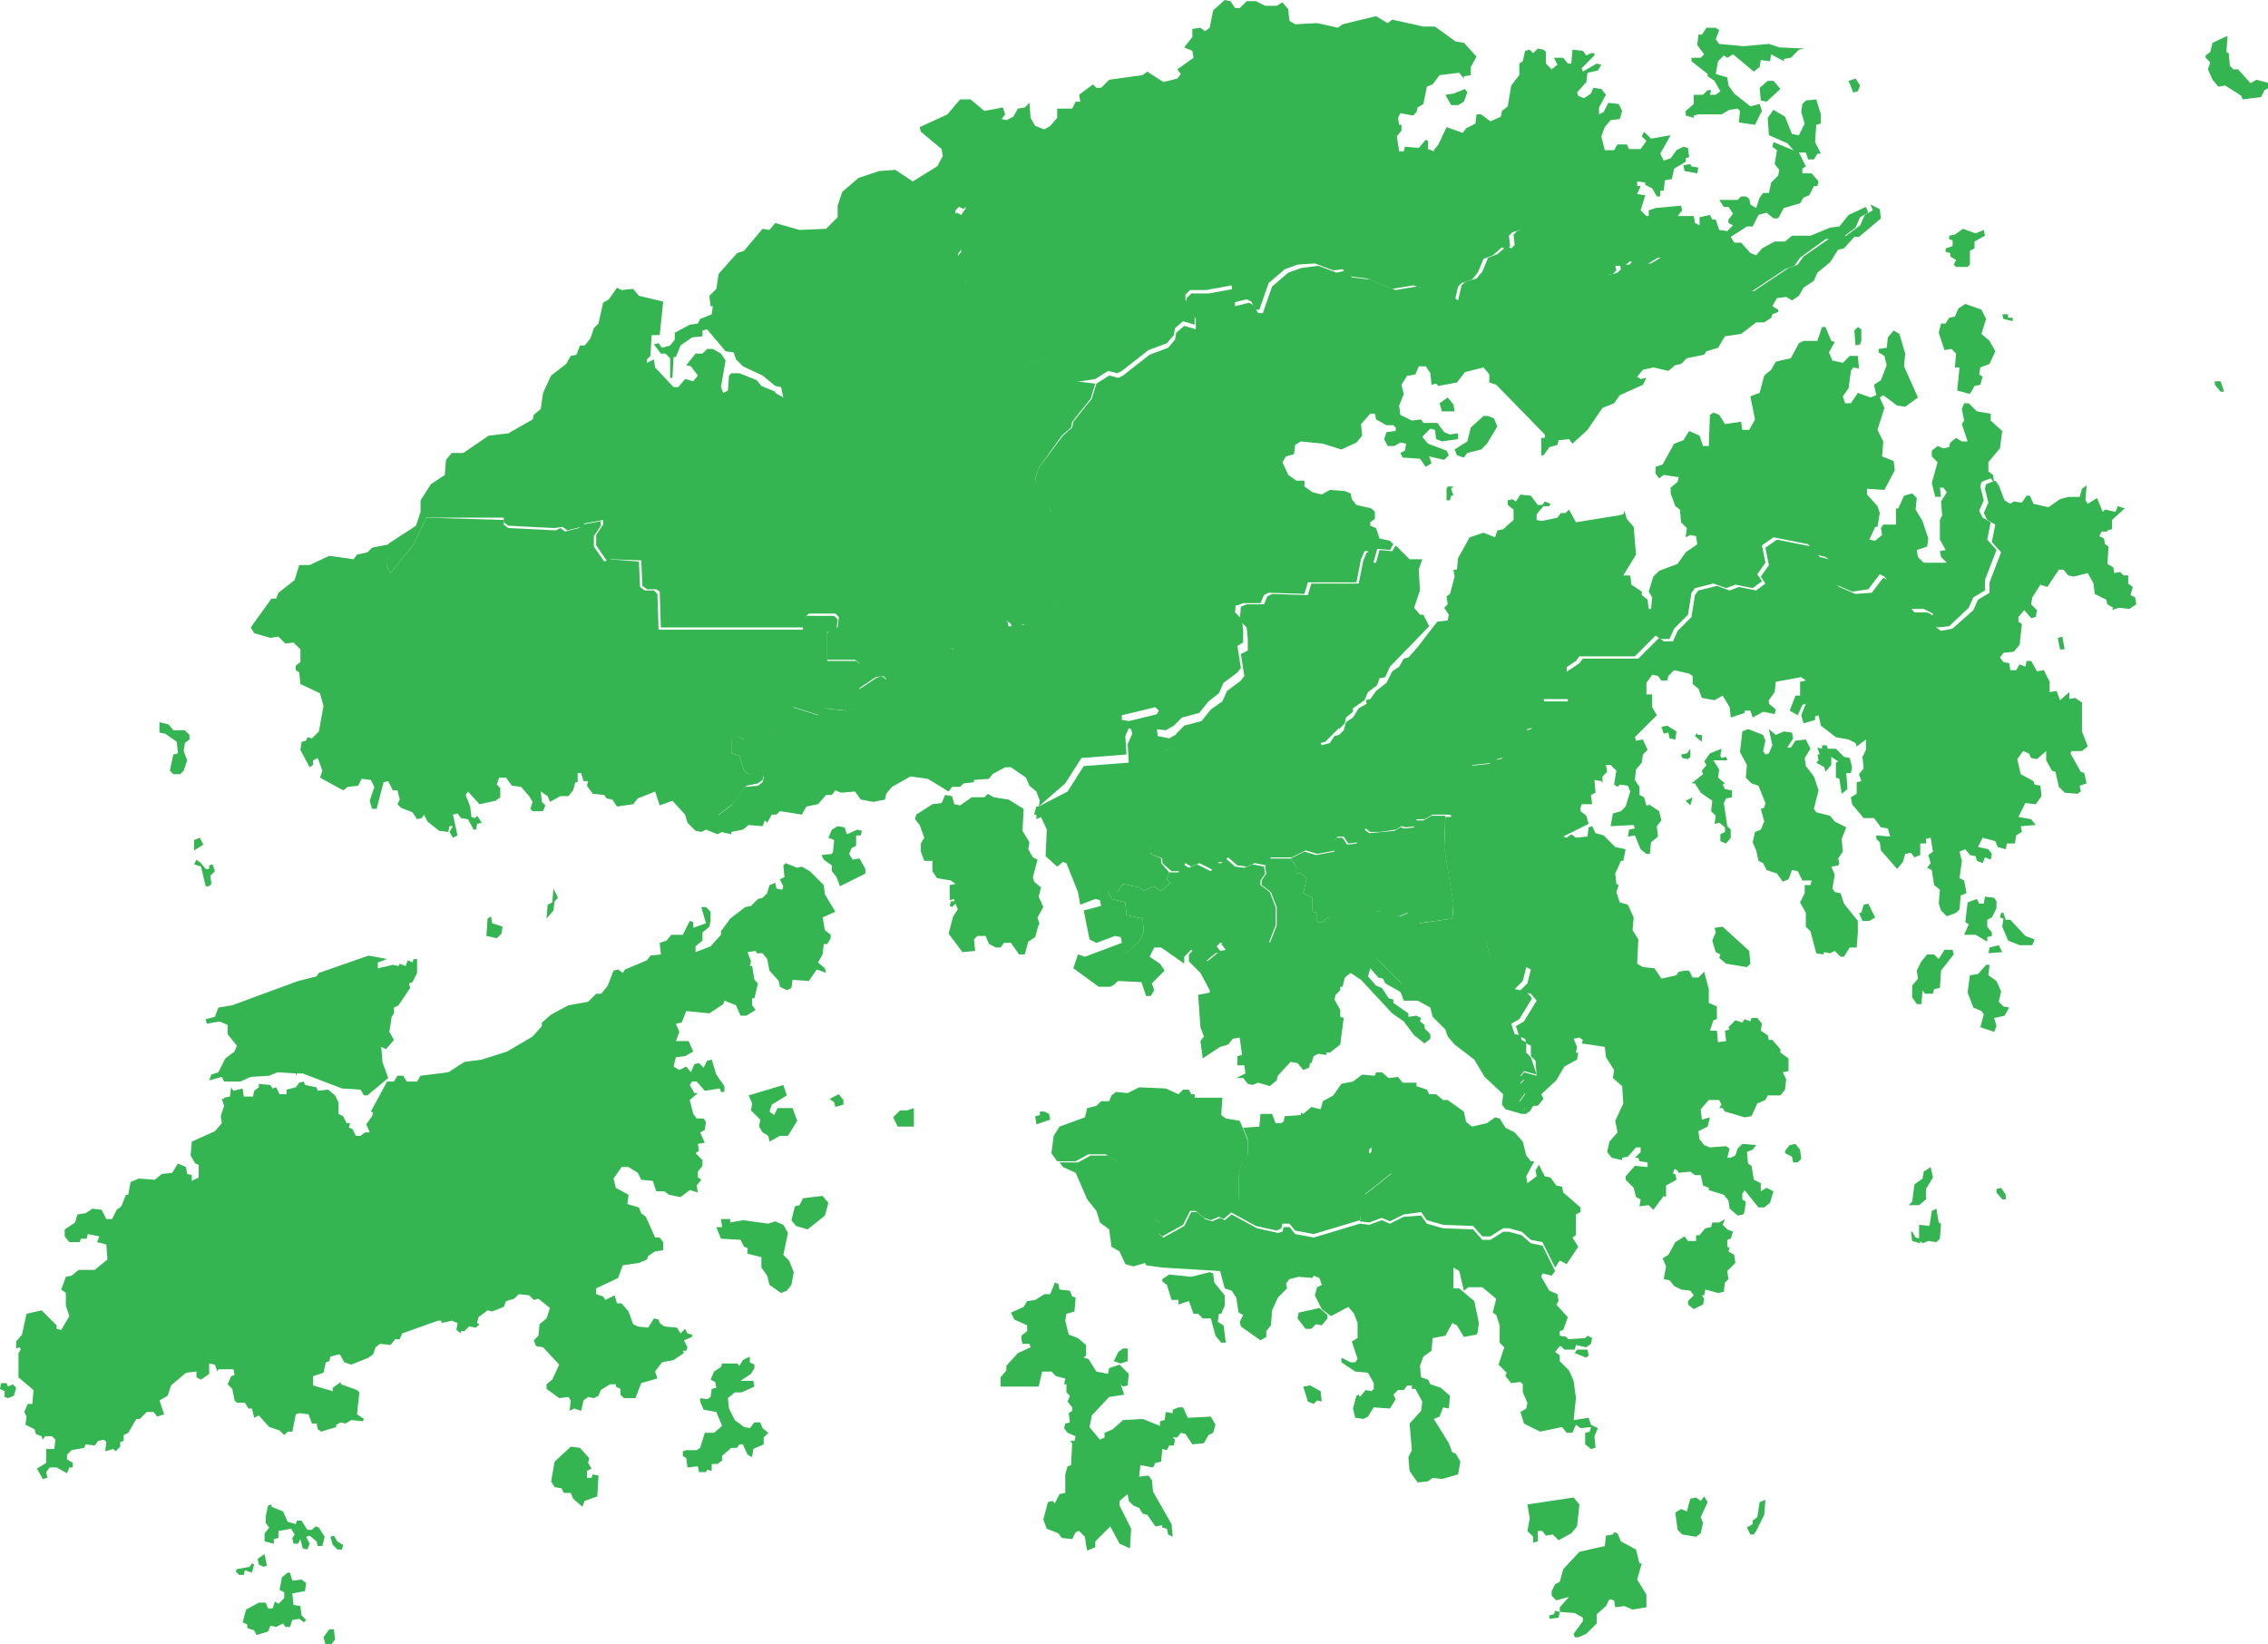
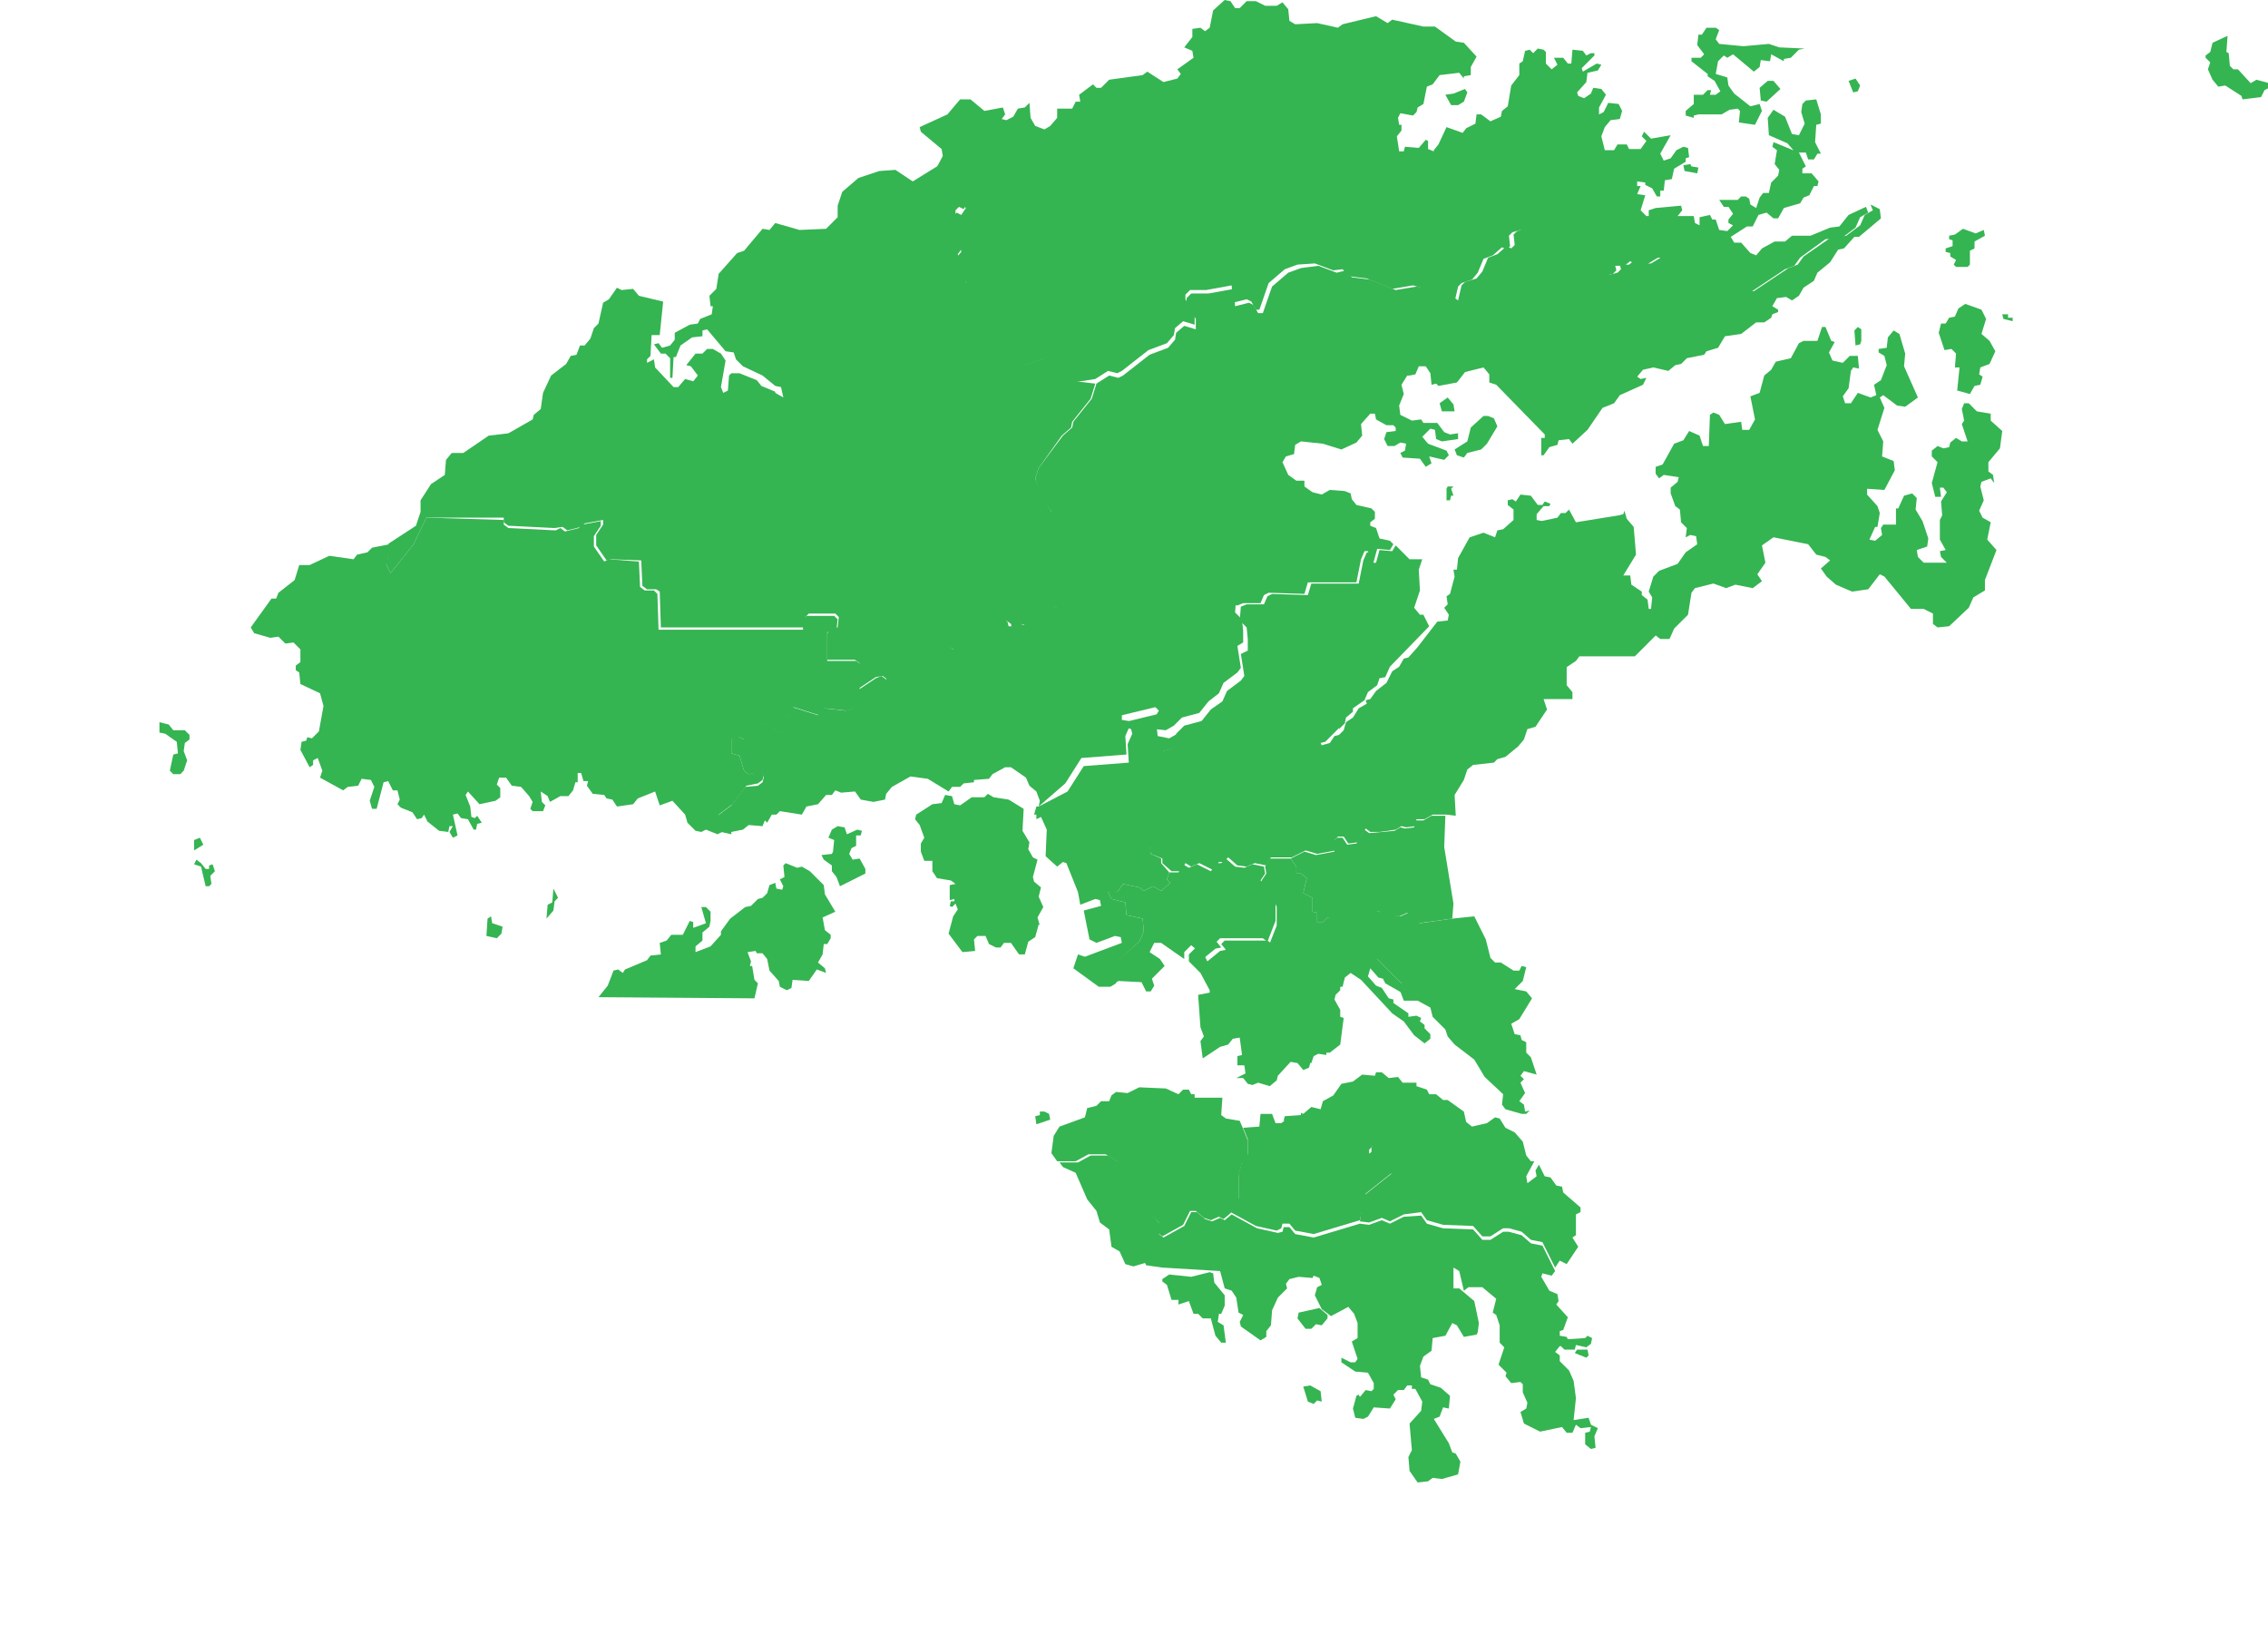
<svg xmlns="http://www.w3.org/2000/svg" version="1.1" id="Layer_1" x="0px" y="0px" viewBox="0 0 196.3 142.3" style="enable-background:new 0 0 196.3 142.3;" xml:space="preserve">
  <style type="text/css">
	.st0{fill:#35B452;}
</style>
  <g id="Layer_2_00000030459888986714675330000015436485762448120761_">
    <path id="HK-KI" class="st0" d="M101.2,75.5l-0.2,0.6l0.3,0.3l-0.8,0.7l-0.7-0.4L99,77.1l-0.4-0.3l-1.4-0.3l-0.5,0.7l-0.4-0.1   l-0.4,0.1l0.3,0.6l1.2,0.3l0.1,1.1l1.4,0.3l0.1,1.1l-0.4,0.9l-2.7,2.4l0.7,1.2l0,0l-0.5,0.3h-1l-2.2-1.6l0.4-1.2l0.6,0.2l3.2-1.2   L97,81.1L96.5,81l-1.6,0.6l-0.6-0.3l-0.5-2.5l1.5-0.4l-0.1-0.5l-0.4-0.1l-1.3,0.5l-0.2-1.1l-1-2.5L92,74.6L91.5,75l-1-0.9l0.1-2.3   l-0.5-1.1l-0.4,0.2v-0.4h-0.2l0.2-0.7l0,0h0.1h0.1l2.5-1.3l1.4-2.2l3.9-0.3l-0.1-1.6l0.4-0.9l-0.1-0.4l-0.6-0.2v-0.4l2.9-0.7   l0.3,0.3l-0.4,0.7l0.1,0.9l1,0.2l0.7-0.4l0,0v0.9l-0.4,0.4l-0.8,0.2l-0.3,0.7l0.8,1l-0.7,0.4l-0.3,0.7l0.5,1.3l-0.1,0.4l-0.6,0.3   L99.3,71l0.3,2.9l0.9,0.4v0.4L101.2,75.5L101.2,75.5z M86,69l1.3,0.2l1.3,0.8l-0.1,1.9l0.6,1l-0.1,0.6l0.4,0.7l0.4,0.2l-0.4,1.5   l0.1,0.4l0.6,0.5l-0.2,0.8l0.4,0.9l-0.5,0.9l0.2,0.7L89.9,80l-0.3,1.1L89,81.5l-0.3,1.1h-0.5l-0.7-1h-0.6l-0.3,0.4h-0.4l-0.6-0.3   L85.3,81h-0.7l-0.3,0.3l0.1,1l-1.1,0.1l-1.2-1.6l0.4-1.5l0.4-0.6l-0.2-0.5l-0.3,0.3l-0.2-0.1l0.1-0.4h0.3v-0.2l-0.4,0.1v-1.3   l0.5-0.1l-0.4-0.3L81.1,76l-0.4-0.6v-0.9H80l-0.3-0.8v-0.7l0.3-0.5l-0.4-1.1l-0.4-0.5l0.1-0.4l1.4-0.9l0.8-0.1l0.3-0.7l0.6,0.1   l0.2,0.7l0.5,0.1l1-0.7h1.1l0.3-0.3L86,69L86,69z" />
    <path id="HK-TW" class="st0" d="M89.9,69.8l0.1-0.5l-0.3-0.8L89.1,68l-0.3-0.7l-1.3-0.9H87L85.9,67l-0.3,0.4l-1.3,0.1v0.2l-0.9,0.1   l-0.3,0.3h-0.7l-0.3,0.4l-1.8-1.1l-1.5-0.2l-1.6,0.9l-0.5,0.6l-0.1,0.5l-1,0.2l-1.1-0.2L74,68.5l-1.2,0.1l-0.5-0.2L72,68.8h-0.5   l-0.7,0.8l-1,0.2l-0.4,0.7l-1.9-0.3l-0.3,0.3h-0.4l-0.4,0.7L66.2,71l-0.2,0.5l-1.2-0.1l-0.5,0.4l-1,0.2v0.2L62.4,72l0,0L62,71.8   l0.1-1.2l1.2-0.9l1.2-1.6l1.1-0.1l0.4-0.3l0.1-0.4L66,66.8L64.8,67l-0.4-0.3L64,65.4l-0.7-0.2v-1.2l0.5-0.3l0.6,0.3l0.4-0.2   l1.1-1.3l1.6,0.9h0.8L68,62.1l0.6-0.9l2.2,0.7l0.5-0.6l1.9,0.2l0.7-0.2v-0.9l0.4-0.7l0,0l1.5-1l0.5-0.2l0.4,0.3l0.8-1.5l0.4,0.2   l1.1-0.2l1.4-1.5l0.5-0.3l0.8,0.1l0.8,0.6h0.7l1.6-1.3l0.8-1.2l1.2-0.2l0.4,0.3l0.1,0.4h0.4l0.4-0.3l0.5,0.2l0.8-0.3l0.3-0.6   l1.1-0.9l0.7,0.3h1.1v-0.4l0.8-0.9l0.1-0.9l0,0v0.5l1.4-0.5l5.4,0.2l0.2,1.3h2.8l0.8,0.2l1.1-0.5l1.8,0.2l0,0l-0.1,1.2l0.6,0.6   l0.1,1v1l-0.5,0.3l0.3,1.9l-0.3,0.4l-1.2,0.9l-0.4,0.9l-0.9,0.7l-0.8,1l-1.5,0.4l-0.7,0.7l0,0l-0.7,0.4l-0.9-0.1l-0.1-0.9l0.4-0.7   l-0.3-0.3l-2.9,0.7v0.4l0.6,0.1l0.1,0.4l-0.4,0.9l0.1,1.6l-3.9,0.3l-1.4,2.2L89.9,69.8z M65.3,86.4l-13.5-0.1l0,0l0.8-1l0.5-1.3   l0.4-0.1l0.4,0.3l0.2-0.3l1.9-0.8l0.3-0.4l0.9-0.1l-0.1-1l0.6-0.2l0.4-0.5h1l0.6-1.2l0.3,0.1v0.5l1.1-0.4l-0.4-1.4h0.4l0.4,0.4v0.8   l-0.1,0.5l-0.6,0.5v0.7l-0.6,0.5v0.5l1.3-0.5l0.9-1v-0.3l0.8-1.1l1.3-1l0.5-0.1l0.6-0.6l0.4-0.1l0.4-0.4l0.2-0.7l0.5-0.2l0.1,0.5   l0.5,0.1l0.1-0.3l-0.3-0.6l0.4-0.2l-0.1-1l0.2-0.2l1,0.4l0.4-0.1l0.7,0.4l1.2,1.2l0.1,0.8l0.9,1.5l-1.1,0.5l0.2,1.1l0.5,0.4v0.3   l-0.3,0.5h-0.3l-0.1,0.9l-0.4,0.7l0.6,0.5l0.1,0.4l-0.8-0.3L70,84.9l-1.4-0.1l-0.1,0.7l-0.4,0.2l-0.6-0.3l-0.1-0.5l-0.8-0.9l-0.2-1   l-0.4-0.5h-0.5l-0.1-0.2l-0.7,0.1l0.3,0.8l-0.1,0.4h0.2l0.2,1.2l0.3,0.3L65.3,86.4L65.3,86.4z M73.1,71.6l0.2,0.6l0.9-0.4l0.4,0.1   l-0.1,0.4h-0.4v0.9l-0.4,0.2l-0.2,0.5l0.3,0.5l0.6-0.1l0.5,0.9v0.4l-2.2,1.1l-0.3-0.8L72,75.4v-0.5l-0.7-0.5L71.1,74l0.9-0.1   l0.1-0.2l0.1-1l-0.5-0.2l0.3-0.7l0.5-0.3L73.1,71.6L73.1,71.6z M89.7,69.8h0.1l0,0H89.7z" />
    <path id="HK-TM" class="st0" d="M74.4,59.7l-0.4,0.7v0.9l-0.7,0.2l-1.9-0.2l-0.5,0.6l-2.2-0.7L68.1,62l0.3,1.5h-0.8l-1.6-0.9   l-1,1.3l-0.4,0.2l-0.6-0.3L63.3,64v1.2l0.7,0.2l0.4,1.3l0.4,0.3l1.2-0.3l0.1,0.4l-0.1,0.4l-0.4,0.3L64.6,68l-1.2,1.6l-1.2,0.9   l-0.1,1.2l0.4,0.3l0,0l-0.4,0.2l-1-0.4L60.7,72l-0.5-0.1l-0.7-0.7l-0.2-0.7l-1.1-1.2l-1.1,0.4l-0.4-1.2l-1.5,0.6l-0.4,0.5l-1.4,0.2   l-0.4-0.6l-0.5-0.1l-0.2-0.3l-1-0.1L50.8,68l0.1-0.4h-0.4l-0.2-0.7h-0.3v0.8h-0.2l-0.2,0.7l-0.4,0.5h-0.7l-0.9,0.5l-0.2-0.5   l-0.6-0.4l0.1,0.9l0.3,0.3L47,70.2h-0.9L45.9,70l0.2-0.6l-0.3-0.5l-0.7-0.8L44.3,68l-0.5-0.7h-0.6L43,67.9l0.3,0.3v0.8l-0.4,0.3   l-1.4,0.3l-1-1.1l-0.2,0.3l0.4,1l0.1,0.9l0.3,0.1l0.2-0.2l0.4,0.6l-0.4,0.1l-0.1,0.5H41l-0.5-0.9l-0.6-0.1l-0.3-0.4l-0.4,0.1   l0.4,1.8l-0.4,0.2L38.9,72l0.3-0.5h-0.3L38.8,72L38,71.9l-1-0.8l-0.3-0.6l-0.2,0.3l-0.4,0.1l-0.4-0.6l-1-0.4l-0.3-0.3l0.2-0.4   l-0.2-0.8h-0.4l-0.4-0.8l-0.4,0.1L32.6,70h-0.4L32,69.3l0.4-1.2l-0.3-0.6l-0.8-0.1L31,68l-0.9,0.1l-0.4,0.3l-2-1.1l0.2-0.6   l-0.4-1.1l-0.4,0.2v0.4l-0.3,0.2L26,64.9l0.1-0.7l0.4-0.1l0.1-0.3l0.4,0.1l0.6-0.6l0.4-2.2L27.7,60L26,59.2l-0.1-1L25.6,58v-0.4   l0.4-0.3L26,56.2l-0.6-0.6l-0.7,0.1l-0.6-0.6l-0.7,0.1l-1.4-0.4l-0.3-0.5l1.8-2.5h0.4l0.2-0.5l1.4-1.1l0.4-1.3h0.9l1.7-0.8l2.1,0.3   l0.3-0.4l0.9-0.2l0.4-0.4l1.5-0.3l0,0L33.5,49l0.3,0.6l2-2.5l1.1-2.3l6.7,0.2v0.4l0.4,0.3l4.1,0.2l0.4-0.2l0.4,0.3l1.2-0.3l0.3-0.3   l1.6-0.3v0.4l-0.6,0.9v0.9l0.9,1.3l0.4-0.2l2.6,0.2l0.1,2.2l0.4,0.3h0.8l0.3,0.3l0.1,3.1h12.5v-0.9l0.3-0.3h2.4l0.3,0.3l-0.1,0.9   l-0.8,0.2L71.6,55v2.2h2.5l0.4,0.3L74.4,59.7L74.4,59.7z M14.6,62.7l0.4,0.5h1l0.4,0.4v0.4L16,64.3L15.9,65l0.3,0.8l-0.3,0.9   L15.6,67H15l-0.3-0.3l0.3-1.4l0.4-0.1l-0.1-1l-1-0.7l-0.5-0.1v-0.9L14.6,62.7z M42.5,79.3l0.1,0.6l0.9,0.3l-0.1,0.6L43,81.2   L42.1,81l0.1-1.5L42.5,79.3z M17.4,74.7l0.4,0.5h0.3v-0.3l0.3-0.1l0.2,0.6l-0.4,0.4l0.1,0.7l-0.2,0.2h-0.3L17.4,75l-0.6-0.2   l0.2-0.4L17.4,74.7L17.4,74.7z M47.9,76.9l0.4,0.8L48,78l-0.1,0.8l-0.6,0.7l0.1-1.2l0.4-0.2L47.9,76.9L47.9,76.9z M16.8,73.6v-0.9   l0.5-0.2l0.3,0.6L16.8,73.6z M33.7,47L33.7,47L33.7,47L33.7,47z" />
    <g id="Group_287">
      <path id="HK-WT" class="st0" d="M125.7,79.5l-2.9,0.4l-1-0.9l-0.7,0.3l-1.4-0.1l0,0l-0.3-0.3l-0.8-0.1l-2.2,1.5l-1-0.7l-0.5-0.2    l-0.4,0.4h-0.5V79l-0.4-0.1v-1.2l-0.8-0.4l0.3-1.3l-0.5-0.4h-0.4v-0.6l-0.5-0.7l0,0l1.2-0.6l1,0.3l1.6-0.3l-0.1-0.9l0.3-0.3h0.5    l0.4,0.6l0.8-0.1l0.7-1.2l0.4,0.3l2.2-0.2l0.5-0.3l0.4,0.1l0.8-0.1l0.1-0.6h0.7l0.7-0.4h1.2l-0.1,2.7l0.8,4.9L125.7,79.5z" />
-       <path id="HK-SS" class="st0" d="M101.2,75.5h0.8l0.4-0.7l0.5,0.3l0.7-0.3l1.2,0.6l0.5-0.7h0.4l0.4-0.4l0.8,0.7l0.8,0.1l0.7-0.3    l1,0.2l0,0l0.1,0.6l-0.4,0.6v0.4l0.8,0.6l0.5,1.3v1.6l-0.7,1.8l0,0l-0.4-0.3h-3.7l-0.3,0.3l0.4,0.5l-0.5,0.1l-1.1,0.9l-0.3-0.6    l-0.7-0.6l-0.6,0.6v0.6l0,0l-2-1.4h-0.6l-0.4,0.8l0.9,0.6l0.4,0.6l-1.1,1.1l0.2,0.6l-0.3,0.5h-0.4L98.8,85l-2-0.1l-0.3,0.2l0,0    l-0.7-1.2l2.8-2.4l0.4-0.9l-0.1-1.1l-1.4-0.3l-0.1-1.1l-1.2-0.3l-0.3-0.6l0.4-0.2l0.4,0.2l0.5-0.7l1.4,0.3l0.4,0.3l0.8-0.4    l0.7,0.4l0.8-0.7l-0.3-0.3L101.2,75.5z" />
+       <path id="HK-SS" class="st0" d="M101.2,75.5h0.8l0.4-0.7l0.5,0.3l0.7-0.3l1.2,0.6l0.5-0.7h0.4l0.4-0.4l0.8,0.7l0.8,0.1l0.7-0.3    l1,0.2l0,0l0.1,0.6l-0.4,0.6l0.8,0.6l0.5,1.3v1.6l-0.7,1.8l0,0l-0.4-0.3h-3.7l-0.3,0.3l0.4,0.5l-0.5,0.1l-1.1,0.9l-0.3-0.6    l-0.7-0.6l-0.6,0.6v0.6l0,0l-2-1.4h-0.6l-0.4,0.8l0.9,0.6l0.4,0.6l-1.1,1.1l0.2,0.6l-0.3,0.5h-0.4L98.8,85l-2-0.1l-0.3,0.2l0,0    l-0.7-1.2l2.8-2.4l0.4-0.9l-0.1-1.1l-1.4-0.3l-0.1-1.1l-1.2-0.3l-0.3-0.6l0.4-0.2l0.4,0.2l0.5-0.7l1.4,0.3l0.4,0.3l0.8-0.4    l0.7,0.4l0.8-0.7l-0.3-0.3L101.2,75.5z" />
      <path id="HK-KC" class="st0" d="M119.9,79.2v3.1l-0.7,0.7l2.2,2.2l0.3,0.6l-0.4,0.1l0,0l-1.4-0.8l-0.2-0.4l-0.4-0.1l-0.7-0.8    l-0.2,0.7l0.7,0.8l0.5,0.2l0.6,0.9l0.4,0.1v0.3l1.3,0.9v0.3l0.7-0.1l0.4,0.2l-0.1,0.3l0.4,0.3V89l0.5,0.5v0.4l-0.5,0.4l-0.9-0.7    l-0.9-1.2l-1-0.7l-2.7-2.9l-0.9-0.6l-0.5,0.4l-0.2,0.8h-0.2v0.3l-0.4,0.4l-0.1,0.4l0.5,0.9V88l0.3,0.1l-0.3,2.3l-0.9,0.7h-0.3v0.2    l-0.7-0.1l-0.4,0.2l-0.2,0.6h-0.2v-1.7l-0.7-0.4v-0.6l-2.2-2.9l-0.8-2.2l-0.3-1l0.5-1.3l0,0l0.7-1.8v-1.6l-0.5-1.3l-0.8-0.6v-0.4    l0.4-0.6l-0.1-0.6l0,0l0.4-0.7h1.8l0.5,0.7v0.6h0.4l0.5,0.4l-0.3,1.3l0.8,0.4v1.2l0.4,0.1v0.8h0.5l0.4-0.4l0.5,0.1l1,0.7l2.2-1.5    l0.8,0.2L119.9,79.2z" />
      <path id="HK-KU" class="st0" d="M125.7,79.5l1.9-0.2l1,2l0.4,1.6l0.4,0.4h0.5l1.1,0.7h0.5l0.2-0.4l0.4,0.1l-0.3,1.2l-0.7,0.7    l1,0.2l0.5,0.6l-1.1,1.8l-0.7,0.4l0.3,0.9l0.5,0.1l0.1,0.4l0.4,0.2v0.9l0.4,0.4L133,93l-1.1-0.3l-0.3,0.4l0.3,0.3l-0.3,0.3    l0.4,0.9l-0.5,0.7l0.4,0.3l0.1,0.6l0.4-0.1l0,0l-0.3,0.3h-0.4l-1.4-0.4l-0.3-0.4l0.1-0.9l-1.6-1.5l-0.9-1.5l-1.7-1.3l-0.6-0.7    l-0.2-0.6L124,88l-0.2-0.8l-1.1-0.6h-1.2l-0.3-0.8l0,0l0.4-0.1l-0.3-0.6l-2.2-2.2l0.7-0.7v-3.1l0,0l1.4,0.2l0.7-0.3l1,0.9    L125.7,79.5z" />
      <path id="HK-YT" class="st0" d="M113.4,92l-0.1,0.4l-0.5,0.2l-0.5-0.6l-0.6-0.1l-1.1,1.2l-0.1,0.4l-0.6,0.5l-1-0.3l-0.5,0.2    l-0.4-0.1l-0.4-0.5H107l0.8-0.4l-0.1-0.7h-0.6v-0.8l0.4-0.1l-0.2-1.5l-0.6,0.1l-0.4,0.5l-0.7,0.2l-1.5,1l-0.2-1.5l0.3-0.4    l-0.3-0.8l-0.2-2.8l1-0.2v-0.2l-0.8-1.5l-1-1l0,0v-0.6l0.6-0.6l0.7,0.6l0.3,0.6l1.1-0.9l0.5-0.1l-0.4-0.5l0.3-0.3h3.7l0.4,0.3l0,0    l-0.5,1.3l0.3,1l0.8,2.2l2.2,2.9v0.6l0.7,0.4L113.4,92z" />
    </g>
-     <path id="HK-IS" class="st0" d="M57.1,114.5l0.4,0.3l1.1,0.1l0.3,0.5l0.4-0.4l0.2,0.4l0.4,0.1v0.2l-0.7,0.3l0.3,0.6l-0.1,0.3h-0.3   l0.1,0.2l-0.9,0.6l-1,0.2l-0.6,0.8l0.2,0.6l-1.4,0.4l-0.5,1.3h-1l-0.3-0.3v-0.5l-0.4-0.2v-0.2h-0.5l-0.8,0.5l-0.2,0.5l-0.4,0.2   l-0.5-0.1l-0.4,0.3l-0.2,0.9l-0.6-0.2l-0.4,0.2l0.1-0.9l-0.2-0.3l-0.8,0.1l-1.1-0.8v-0.4l0.5-0.4l0.6-1.3l-1.4-1.5l-0.6-0.1   l-0.2-0.5l0.4-0.4l0.1-1l0.6-0.5l0.3-0.9l-1-0.8l-0.4,0.1l-0.4-0.4l-0.9-0.1l-0.4,0.4l-0.7,0.2l-0.2,0.5l-1,0.4l-0.4-0.1l-0.8,0.6   l-0.1,0.5l0.2,0.1l-0.3,0.3l-0.6-0.1l-0.4,0.4h-0.3v0.2l-0.4-0.3l0.1-0.6l-0.5-0.2l-0.9,0.2v-0.2h-0.3l-3.1,1.1l-0.2,0.5h-0.4   l-0.4,0.5l-0.9-0.1l-0.4,0.3l-0.2,0.6l-0.4,0.3l-1.5,0.6l-0.6-0.2l-0.4-0.7l-0.8,0.2l-0.1,0.4l-0.3,0.1l-0.2,0.9l-0.9,0.3v0.8   l1.7,0.5v-0.3l0.7-0.5v0.2l1.4,0.5l0.2,0.2l-0.2,1.9l0.6,0.4l-0.1,0.2l-1-0.1l-0.5,0.3l-0.4-0.1l-0.4,0.2v0.2l-1.3,0.4l-0.3-0.2   l-0.1-0.5h-0.4l-0.3-0.8l-0.8-0.1l-0.3,0.1l-0.3,1.5h-0.4l-0.3,0.3l-0.4-0.4l-0.9-0.3l-0.9-1l-0.4,0.2l-0.2-0.8h-0.3l-0.3-0.5h-0.7   l-0.2-0.2l-0.2-1l-0.4-0.4l0.3-0.7l0.3-0.1l-0.1-0.5h-1.3l-0.1,0.2l-0.2-0.6l-0.5-0.1v0.9l-0.7,0.5l-0.4-0.2v-0.5l-0.9,0.1   l-1.3,1.1l-0.3,0.9l-0.7,0.4l0.4,1.2l-0.6,0.2l-0.3-0.4h-0.6l-0.6,0.6h-0.3l-0.7,1.2l-0.4,0.2v0.5l-0.3,0.1v0.4l-0.4,0.4l-0.2-0.2   l-0.7,0.2l0.1-0.8L9,124.6l-0.5,0.1l-0.3,0.4L7.4,125l-0.1,0.3l-1.1,0.2l-0.4,0.4v0.4l0.5,0.3v0.4H6l-0.2,0.5L4.9,127H4.3L4,127.4   l0.1,0.5L3.7,128l-0.5-0.9l0.8-0.5v-1.2h0.7l0.1-0.8l-0.3-0.3H3.9l-0.2,0.3l-0.1-0.3l-0.5-0.2L3,123.7l-0.8-0.4l0.1-0.7l-0.2-0.4   l0.3-0.7h0.4l0.1-1.2l-1.3-1.1v-2.1l0.2-0.3l-0.1-0.2l-0.3,0.1v-0.6l0.5-0.6l0.4-1.8l1.3-0.3l1.3,1.3v0.3l0.4,0.1l0.7-1.2l-0.3-0.9   v-1.1l-0.4-0.3l0.4-1.1l0.5-0.1l0.6-0.5h1.4l1.1-0.9l-0.1-1.3l-0.8-0.2l0.2-0.5l-1-0.2l-0.1,0.4H7l-0.1,0.3H6L5.6,107v-0.6l0.9-0.6   l0.2-0.7l0.7-0.1l0.6-0.4l0.8,0.1l0.4,0.8h0.5l0.4-0.8l0.4-0.3l0.4-1h0.2l0.2-1.1L12,102l1.4,0.1l0.6-0.5l0.9-0.1l0.5-0.8l0.7,0.3   l0.1,0.6l0.4,0.1v0.5l0.6-0.3v-1.1l-0.3-0.1l-0.4-0.7l0.1-1.2l2-0.9l0.6-0.7l-0.1-0.6l0.3-0.9l-0.2-0.6h0.2V95l0.5-0.1l0.1-0.8   l0.2,0.3l0.8-0.2l0.1,0.7h0.8l0.1-0.5l0.4-0.3v-0.3l1,0.1l0.2,0.3l0.3-0.1l0.3,0.6h0.6v-0.4l0.8-0.2l0.3-0.4l0.4-0.1l0.1,0.3l1,0.2   l0.1,0.3l0.9-0.1l0.6,0.5l0.3,0.6v1l0.4,0.2l0.3,0.6h0.3l-0.1,0.4l0.3,0.1l0.3,0.6h0.4l0.4-0.3L32,98l-0.3-0.7l0.5-0.7l0.1-0.3   l-0.2-0.1l1.4-2.6h0.6l0.3-0.5h0.5l0.3,0.5h0.9l0.3-0.5l2.4-0.3l1.4-0.9l1.5-0.2l2.2-0.7l2.2-1.3l0.8-0.9v-0.3l0.8-0.7l1.5-0.8   l1.7-0.3l0.7-0.7l0,0l13.5,0.2l0,0v0.8l0.3,0.4l-0.8,0.5h-0.5l-0.4-0.9l-1-0.4l-0.1,0.3l-1.2,0.8l-2-0.2l-0.4,1l-0.5,0.1l0.3,0.7   l-0.3,0.8h1.1L60,91l-0.7,0.4l-0.8,0.1l-0.2,0.8l0.5,0.3l0.6-0.3l0.4,0.5l0.3-0.7l0.4-0.1l0.4,0.4l0.3-0.6l0.4-0.1l0.4,1.3l0.7,1   v0.5h-0.3l-0.1-0.3L61,94.4l-0.7-0.8h-0.4l-0.2,0.3l0.4,0.7h0.3l-0.7,0.6l0.3,1.2l0.3,0.4h0.6l0.2,0.3l-0.1,0.7L60.6,98l0.4,0.9   L60.4,99l0.1,0.6l-0.3,0.2l0.6,0.6v0.5l-0.4,0.5v0.5l0.3,0.2l-0.4,0.5l0.1,0.6l-0.7-0.2l-0.8,0.6l-1-0.2l-0.4-0.3h-0.7l-0.3-0.9   l-1-0.1l-0.3-0.6l-0.8-0.5h-0.6l-0.7,1l0.2,0.8l1.1,0.6l-0.1,0.8l1,0.3l0.2,0.5l0.4,0.3l0.8,1.8h0.4l0.3,0.4v0.7l-0.7,0.1l-0.6,0.4   l-0.1,0.3l-0.7,0.3l-1.4,0.2l-0.4,1.1l-1.9,0.9v0.5l0.6,0.2l0.2,0.3l0.8-0.4l0.2,0.7h0.4l0.6,0.7l0.4,1.1l0.4,0.2l0.9,0.1l0.5-0.8   l0.4,0.1L57.1,114.5L57.1,114.5z M94,133.7l-0.1-0.7l-0.5-0.5l-0.3,0.1l-0.3,0.6l-0.9-0.1l-0.3-0.4l-1-0.4l-0.3-0.8l0.4-1.5   l0.4-0.1l0.2,0.2l0.4-0.8l0.5-0.1v-1.6l0.2-0.7l0.3-0.1l0.1-1.9l-0.2-0.2h0.4l0.1-0.4l-0.7-0.3l-0.3-0.4l0.1-0.4l0.4-0.1l-0.1-0.8   l0.3-0.2v-0.3l-0.4-0.5l0.2-0.5l-0.3-0.3v-0.7h-0.2l0.1-0.5l-0.8-0.2l-0.4-0.4h-0.8l-0.3,1.3h-3.3v-0.8l0.5-0.6v-0.4l1-1.1l1.1-0.5   l-0.1-0.3h-0.6l-0.1-0.4v-0.3l0.5-0.4v-0.5l-1.1-0.5l-0.3-0.6l1.1-0.5l0.3-0.5l0.7-0.1l0.8-0.5h0.5l0.4-1l0.3,0.1l0.1,0.5l0.9,0.1   l0.2,0.5l0.3,0.1l-0.1,1.2l-0.7,0.2l-0.1,0.6l0.3,1.2l0.8,0.3l0.7,0.6v0.9l-0.2,0.2l0.4,0.1l0.7,1.1l1,0.2l0.1-0.5l0.9-0.3l0.8,0.8   l-0.1,1l-0.4,0.1l-0.2-0.2l0.3,0.9l-1.3,0.2l-1.5,1.6l-0.2,1l0.9,1.1l0.4-0.2V124l0.7-0.3l0.9-0.8l1.7-0.1l1.5,0.6V123l0.4-0.1   l0.1-0.7l0.6,0.1V122l0.5-0.2h0.4l0.4,0.9l2-0.1l0.4,0.7l-0.2,0.7l-0.4,0.2l-0.4,0.7l-1,0.1l-0.6-0.9l-0.4-0.1l-0.3,0.4h-0.4   l0.2,0.2l-0.1,0.5h-0.4l-0.2,0.4l-0.4-0.1l-0.1,1.1l-0.5,0.1l-0.2,0.4l-1.1-0.2l-0.1,1l0.8-0.1l0.3,0.4l0.1,1l1.6,2.8l0.1,1.1   l-0.4-0.2l-0.1-0.5l-0.4-0.1v-0.2l-0.6,0.1l-0.7-1l-0.4-0.1l-0.3-0.5l-0.5-0.2l-0.4-0.4l-0.1-0.6l-0.7,0.6v0.4l1,2l-0.1,1.7   l-0.9-0.4l-0.8-1.5l-1.3,1.3v0.5l-0.7,0.3L94,133.7L94,133.7z M25.8,84.9l1.6-0.4l0.2-0.3l4.3-1.5l1.6,0.3l-0.8,0.3v0.5l1.3-0.3   l0.5,0.1l0.1-0.2l0.5,0.2l0.2-0.5l0.4,0.2l0.1-0.3h0.3v1.2L35.7,85l-0.3,0.1l0.1,0.4l-1,1.5l-0.4,0.2v0.5L33.9,88l-0.2,1.3l0.4,0.7   l-0.7,0.8L33,90.6l0.1,1.3l0.5,1.4l-1.8,1.5h-0.3l-0.3-0.5l-1.6-0.1l-3.4-1.3h-0.5l-0.1,0.2v-0.2l-1.6-0.1l-0.7,0.3l-1.6,0.1   l-0.9,0.4h-1.4l-0.2-0.4l-1.1,0.3l0.2-0.5l0.6-0.2l0.6-1.2l0.8-0.6l0.2-0.5l-0.8-1v-0.8L19,88.4l-1.1,0.2l-0.1-0.4l0.8-0.2l0.3-0.8   l1.2-0.2L25.8,84.9z M135,139.5v-0.4l0.8-0.9l-1.1,0.3l-0.4-0.4v-0.4l0.3-0.6l0.4-0.2l0.3-1.1l1.4-1.5l2.2-0.5l0.1-0.9l0.6-0.1   l0.1-0.2l0.3,0.1l0.3,0.7l1.3,0.7l0.3,1.2h0.2l-0.4,1.4l0.8,1.3v1.1l-1.2,0.2l-0.7-0.3l-0.8,0.1l-0.1-0.6l-0.4-0.1L139,139   l-0.8,0.7v0.8l-0.9,0.9l-0.7,0.3h-0.3l-0.1-0.3l0.8-1.1V140l-0.7-0.4L135,139.5z M134.6,139.4l-0.1,0.3l-0.4,0.1v0.3l0.8-0.1   l0.1-0.5L134.6,139.4L134.6,139.4z M59.4,125.5h0.9l0.3-0.2L61,124h0.8l0.7-0.6l-0.5-1.2l-1.1-0.2l-0.3-0.7v-0.3l0.6,0.1l0.3-0.2   l0.1-0.7l0.4-0.1l-0.1-0.5l-0.4-0.2l0.3-0.7l0.6-0.4l0.1-0.3h1.3l0.2,0.2l0.3-0.5l0.6-0.3v0.5l0.4,0.2v0.3l-0.3,0.5l-0.9,0.6h1.1   l0.1,0.5l-1.1,0.5h-0.6l-0.6,0.5l0.1,0.9l0.5,1l0.8,0.6l0.5,0.1l0.4-0.5h0.5l0.2,0.5l0.5,0.4l-0.4,0.4v0.6l-0.9,0.4l-0.1,0.7   l-0.4-0.2l-0.4-0.9h-0.3l-0.2,0.3h-0.5l-0.8,0.7v0.4l-0.4,0.3h-0.5v0.6l-0.4-0.1l-0.1,0.2h-0.6l-0.1-0.5l-0.9,0.1l-0.1-0.8   l-0.3-0.2v-0.4L59.4,125.5L59.4,125.5z M63.2,105.5v0.3l1.1-0.2l2.2,0.3l0.6-0.2l0.7,0.3l0.4,0.7l-0.4,1.9l0.5,0.5l0.4,1l-0.2,1.1   l-0.4,0.5l-0.5,0.2l-1-0.7l-0.2-0.8l-0.5-0.7v-0.9l-1.2-0.3V108l-0.3-0.1l-0.3-0.6l-1.7-0.1l-0.4-1h0.5l-0.1-0.7L63.2,105.5   L63.2,105.5z M25.1,136.1l0.2,0.7l0.8-0.1l0.4,0.3l-0.1,0.7l-1.1,0.2l0.1,1l0.6,0.1l0.1,0.8l0.4,0.4l-0.2,0.2l-0.4-0.3l-0.6,0.1   l-0.2,0.6h-0.4l-0.2-0.3l-0.6,0.3l-0.5-0.1l-0.2,0.5l-1,0.3l-0.2-0.4l-0.6-0.2v-0.3l-0.4-0.2l0.3-1.1l1.1-0.6h0.6l0.2,0.5h0.4   l0.2-0.6l0.3,0.2l0.5-0.5v-0.5l-0.4-0.2l0.2-1.1l0.5-0.4H25.1L25.1,136.1z M49.6,129.7l-0.2-0.5h-0.6l-0.2-0.4l-0.6-0.1l-0.3-0.5   l0.3-1.7l1.4-1.3l0.8,0.1l0.8,0.9l-0.1,0.4l0.3,0.5l-0.4,0.2v0.6h0.4l0.1-0.3l0.5,0.1l-0.1,1.8l-1.1,0.4l-0.2,0.5L49.6,129.7z    M136.2,129.6l0.5,0.6l-0.2,1.9l-0.5,0.6l-1.1,0.6l-0.5-0.5l-0.6,0.1l-0.3-0.4h-0.4v0.9l-0.4,0.1v-0.5l-0.5-0.5l0.2-1.1l-0.2-1.2   L136.2,129.6L136.2,129.6z M67.8,93.9l0.3,0.9l-1.3,0.8l-0.2,0.6l0.4,0.3l0.3-0.6h1.3l0.4,1.1l-0.8,1.3h-0.7l-0.9,0.5l-0.1-0.5   l-0.5-0.3l-0.3-0.5l0.1-0.6L65,96.1l0.1-0.6l-0.3-0.7L67.8,93.9L67.8,93.9z M23.5,130.2v0.2l1,0.4l0.4,0.9l0.7,0.2l0.1-0.3h0.4   l0.5,0.8H27l0.3-0.3l0.3,0.1l0.5,0.8l-0.2,0.8h-0.4l-0.1-0.4l-0.6-0.5l-0.3,0.1l0.3,0.6l-0.2,0.5l-0.4-0.1l-0.2-0.8l-0.2,0.4h-0.4   l-0.1-0.5l0.2-0.3l-0.3-0.5l-1.1,0.2v0.6l-0.4,0.1v0.4l-0.8-0.2v-0.7l0.4-0.5l-0.3-0.4v-0.6l0.2-0.9L23.5,130.2L23.5,130.2z    M71.2,103.5l0.5,0.6l-0.3,1.1l-1.5,1.2l-1-0.3l-0.4-0.5l0.3-1.2l0.4-0.1l0.3-0.6L71.2,103.5L71.2,103.5z M147.5,129.5l0.3,0.5   l-0.6,1.3l0.2,0.5l-0.2,0.9l-0.4,0.3l-1.2-0.2l-0.4-0.4l-0.2-1.5l0.5-0.3l0.5,0.2l0.3-1.1l0.5-0.1l0.4,0.3L147.5,129.5L147.5,129.5   z M79.1,95.9v1.6h-1.4l-0.4-0.8l0.6-0.6h0.6L79.1,95.9z M152,132.5l-0.2,0.3h-0.3l-0.3-0.6l0.5-0.3v-0.3l0.4-0.3l0.2-1.3l0.5-0.2   l-0.1,1.3L152,132.5z M0.6,119.8l0.1,0.2l0.4-0.2l0.3,0.3l-0.2,0.7L0.7,121l-0.3-0.1v-0.5L0,120.2l0.1-0.5H0.6z M97.6,117v0.8   L97,118l-0.6-0.2l0.4-0.8l0.4-0.3h0.4L97.6,117z M28.9,141l0.1,0.9l-0.4,0.5h-0.4l-0.2-0.7l0.5-0.7H28.9z M72.6,94.7l0.4,0.5v0.4   l-0.7,0.2l-0.1-0.4l-0.4-0.3L72.6,94.7z M21.8,135.3l0.2,0.1l-0.2,0.7l-0.6-0.2l-0.1,0.4h-0.4l-0.3-0.3l0.1-0.2l1.1-0.2L21.8,135.3   L21.8,135.3z M28.9,132.9l0.3,0.5l0.5,0.3l-0.1,0.4h-0.4l-0.4-0.4l-0.2-0.7L28.9,132.9z M22.9,134.5l0.2,1l-0.3,0.1l-0.4-0.2   l-0.1-0.5L22.9,134.5z" />
    <path id="HK-NO" class="st0" d="M124.1,13l0.4-0.5l0.7-1.5l1.4,0.5l0.3-0.4l0.8-0.4l0.1-0.8h0.4l0.8,0.6l0.9-0.4l0.1-0.5l0.5-0.4   l0.3-1.8l0.7-0.9v-1l0.3-0.2l0.2-0.9l0.4-0.1l0.3,0.3l0.4-0.4l0.5,0.1l0.2,0.2v1l0.5,0.5l0.5-0.4L134.5,5h0.8l0.4,0.5h0.3l0.1-1.2   l0.9,0.1l0.3,0.4l0.4-0.2h0.3v0.2l-1.1,1.1l0.1,0.3l1.2-0.7l0.4,0.1l-0.3,0.5l-0.9,0.2l-0.1,0.8l-0.8,0.9l0.1,0.3l0.5,0.2l0.6-0.4   l0.2-0.5l0.7,0.1l0.4,0.5l-0.6,1.1v0.6l0.4-0.2l0.4-0.8l0.9,0.1l0.3,0.6l-0.2,0.7l-0.8,0.1l-0.5,0.6l-0.3,0.8l0.3,1.2h0.8l0.3-0.5   h0.8l0.2,0.4h1l0.5-0.7l-0.4-0.4l0.2-0.4l0.6,0.6l1.7-0.3l-0.9,1.6l0.3,0.6l0.6-0.2l0.5-0.7l0.6-0.3l0.4,0.1l0.1,0.8l-0.3,0.1v0.3   l-1,0.6l-0.2,0.9l-0.6,0.1l-0.1,0.9h-0.3V17h-0.3l-0.4-0.7l-0.6-0.3v-0.2l-0.7-0.1v0.4h0.3l-0.3,0.7l0.7,0.1l-0.4,1.3l0.5,0.5h0.2   v-0.5l0.6-0.2l2.2-0.2l0.1,0.4l-0.4,0.5h1.4l0.1,0.6l0.4,0.2v-0.7l0.9-0.2l0.2,0.4h0.3l0.3,0.9l0.7,0.1l0.5-0.5l-0.4-0.2V19   l0.4-0.5l-0.4-0.6h-0.4l-0.4-0.6h1.6l0.3-0.3h0.4l0.3,0.2l0.1,0.5L152,18l0.3-0.9l0.3-0.4h0.5l0.2-0.9l0.6-0.6l0.1-0.5l-0.4-0.5   l0.2-1.2l-0.4-0.3l0.1-0.4l2.2,0.9l0.6,1.2l-0.3,0.2L156,15h0.8l0.6,0.7l-0.1,0.4H157l-0.4,0.8l-0.5,0.2l-0.3,0.5l-1.4,0.4   l-0.5,0.9h-0.4l-0.6-0.5l-0.7,0.2l-0.5,1h-0.5l-1.4,0.9l0.3,0.5h0.6l0.8,0.9l0.5,0.2l0.5-0.6l1.1-0.6h0.9l0.6-0.5h1.6l1.7-0.7   l0.8-0.1l0.8-1l1.5-0.7l0,0l0.2,0.5l-0.7,0.4l-0.4,0.9l-1.2,0.9l-1.4,0.1l-2.2,1.6l-0.5,0.7l-0.8,0.3l-3,2h-0.4l-1.4-0.7h-0.9   l-0.4-0.6l-2.9-1.6l-2-0.1l-1,0.6h-1l-0.4-0.3l-0.5,0.4h-0.8l0.1,0.4l-0.3,0.3l-0.8,0.2l-4-0.2l-0.7-0.6l-1.4-1.9l-1-0.6l-0.1-0.7   l-0.7,0.2l-0.3,0.3l0.1,0.9l-0.3,0.3l-0.4-0.2l-0.8,0.7l-0.8,0.3l-0.5,1.2l-0.5,0.6l-0.9,0.3l-0.3,0.3l-0.3,1.3l-1.4-1h-0.8   l-1.4-0.4l-1.8,0.3l-2.2-0.9l-1.6-0.2l-0.5-0.6l-0.8,0.1l-1.6-0.6l-1.5,0.1l-1.1,0.4l-1.4,1.2l-0.8,2.3h-0.3l-0.4-0.7l-0.4-0.2   l-1.2,0.3l-0.1-1.5l-2.2,0.4H103l-0.4,0.4v0.4l0.8,1.3v0.9l-1-0.3l-0.7,0.6l-0.1,0.6l-0.6,0.7l-1.6,0.6l-2.3,1.8l-0.4,0.2l-0.8-0.2   l-1.1,0.7l0,0l-1.9,0.3l-0.8-1h-0.4l-0.8-0.9l-0.4-0.2l-2,0.7L86.9,32l-1,0.7L84.9,33l-2.5,0.2v-4.8l0.9-2.3v-1.3l0.3-0.4l-0.7-1   l-0.3-0.9l0.6-0.7l-0.3-1.9l-0.4-0.3v-0.9l0.3-0.3l0.4,0.2l0.4-0.6l-0.6-0.6v-0.7l-0.3-0.3l0.4-1.9l-0.7-0.6h-0.4l-0.7,0.9   l-0.5,0.2l0,0l0.8-1.5l-0.1-0.6l-1.8-1.5l-0.1-0.4L82,9.9l1.1-1.3H84l1.2,1l1.6-0.3L87,9.9l-0.3,0.4l0.4,0.1l0.6-0.3l0.4-0.7   l0.6-0.1l0.4-0.4l0.1,1.3l0.4,0.7l0.8,0.3l0.5-0.3l0.6-0.7V9.4h1.3l0.3-0.6h0.4l-0.1-0.6l1.2-0.9l0.3,0.3h0.4L96,6.9l2.9-0.4   l0.4-0.3l1.4,0.9l1.2-0.3l0.3-0.4L101.9,6l1.4-1l-0.1-0.6l-0.7-0.3l0.7-0.9V2.5l0.7-0.1l0.4,0.3l0.4-0.3l0.3-1.5l1-0.9l0.5,0.1   l0.4,0.6h0.4l0.6-0.6h0.8l0.8,0.4h1l0.5-0.3l0.5,0.6l0.1,1l0.5,0.3L114,2l1.8,0.4l0.4-0.3l2.9-0.7l1,0.6l0.4-0.3l2.7,0.6h1l1.8,1.3   l0.7,0.1l1.1,1.2l-0.5,0.9v0.7l-0.6,0.1v0.2l-0.4-0.5l-1.7,0.2L124,7.3l-0.5,0.2l-0.3,1.5l-0.5,0.3l-0.1,0.4l-0.3,0.3l-1.1-0.2   l-0.2,0.4l0.1,0.6h0.2v0.5l-0.4,0.5l0.2,1.3h0.4l0.1-0.4l1.2,0.1l0.6-0.7l0.2,0.1v0.7l0.5,0.2L124.1,13z M148.5,2.4l0.3,0.2   l-0.3,0.8l0.3,0.4l2.1,0.2l2.2-0.2l0.9,0.3l2.2,0.1l-0.5,0.1L155,5l-0.6,0.1v0.2l-1.1-0.6l-0.1,0.6l-0.8-0.1l-0.1,0.6l-0.5,0.4   l-1.8-1.5l-0.5,0.3l-0.3-0.2l-0.5,0.5l-0.2,1.1l1,0.3l0.1,0.7l0.5,0.7l1.4,1.1l0.8-0.2l0.2,0.6l-0.6,1.2l-1.4-0.2l0.1-1l-0.2-0.2   l-0.7,0.1L149,9.9h-2l-0.4,0.1v0.2l-0.7-0.2V9.6l0.7-0.6V8.2h0.8l0.4-0.4h0.3L148,8.2h0.5l0.4-0.3l-0.5-0.9l-0.6-0.4V6.4l-1.4-1.1   V5h0.8l0.3-0.3l-0.6-0.8l0.1-0.9h0.3l0.4-0.6L148.5,2.4L148.5,2.4z M157.2,8.6l0.4,1.3v0.8l-0.4,0.1l-0.1,1.5l0.5,1h-0.3l-0.3,0.5   h-0.5l-0.2-0.6h-0.9l-0.7-0.8l-1.6-0.7l-0.1-1.5l0.5-0.7l1,0.6l0.6,1.5l0.6,0.1l0.5-1l-0.3-1l0.1-0.7l0.3-0.3L157.2,8.6z M153.5,7   l0.6,0.7l-1.2,1.1l-0.5-0.1l-0.1-1.1l0.7-0.6L153.5,7z M126.8,7.7L127,8l-0.3,0.8l-0.5,0.3h-0.6l-0.5-0.9l0.7-0.1L126.8,7.7z    M146.3,14.2l0.1,0.2l0.6,0.1l-0.1,0.5l-1.1-0.2l-0.1-0.5L146.3,14.2z M160.6,6.8l0.4,0.6l-0.2,0.5l-0.4,0.1l-0.4-1L160.6,6.8z" />
    <path id="HK-YL" class="st0" d="M94.8,33.2l-0.4,1.3l-1.6,2L92.7,37l-0.8,0.7l-2,2.8l-0.3,0.9l0.6,1.6l0.8,1.3l0.2,1.9l2.5,3.1   l0.2,1.3l0,0l-0.1,0.9l-0.8,0.9v0.4h-1.1l-0.7-0.3l-1.1,0.9l-0.3,0.6L89,54.2l-0.6-0.2L88,54.4h-0.4l-0.1-0.4l-0.4-0.3l-1.2,0.1   L85,55l-1.6,1.3h-0.7l-0.9-0.5L81,55.6l-0.5,0.3l-1.4,1.5l-1.1,0.2l-0.4-0.2l-0.8,1.4l-0.4-0.3l-0.6,0.1l-1.5,1l0,0l0.1-2.2   l-0.4-0.3h-2.4v-2.2l0.1-0.4l0.8-0.2l0.1-0.9l-0.3-0.3H70l-0.3,0.3v0.9H57.2l-0.1-3.1L56.8,51H56l-0.4-0.3l-0.1-2.2l-2.6-0.1   l-0.4,0.1l-0.9-1.3v-0.9l0.6-0.9V45l-1.6,0.3l-0.3,0.3l-1.2,0.3l-0.4-0.3L48,45.7L44,45.5l-0.4-0.3v-0.4l-6.7,0l-1.1,2.3l-2,2.5   L33.5,49l0.1-1.9l0,0l0.1-0.1l0,0l2.3-1.5l0.4-1.2v-1l0.9-1.4l1.2-0.8l0.1-1.3l0.5-0.6h1l2.2-1.5l1.7-0.2l2.1-1.2l0.1-0.4l0.6-0.5   L47,34l0.7-1.5l1.3-1l0.4-0.7l0.5-0.1l0.3-0.8h0.4l0.5-0.6l0.3-0.9l0.4-0.4l0.4-1.8l0.5-0.3l0.7-1l0.4,0.2l1-0.1l0.5,0.6l2.1,0.5   l-0.3,2.9h-0.7l-0.1,1.8L56,31.1v0.3l0.6-0.3l0.1,0.7l1.6,1.7h0.4l0.6-0.7l0.7,0.2l0.4-0.5l-0.6-0.8l-0.4-0.1l0.8-1h0.6l0.4-0.4   h0.5l0.7,0.4l0.4,0.6l-0.4,2.3l0.2,0.5l0.4-0.2l0.1-1.3l0.2-0.2h0.7l1.5,0.6l0.4,0.5l1.2,0.5V34l0.7,0.4l-0.2-0.9l-0.5-0.1L66,32.5   l-1.7-0.8l-0.6-0.6l-0.2-0.6l-0.7-0.1l-1.6-1.9l-0.4,0.1v0.5l-0.9,0.1l-1,0.7l-0.4,1h-0.2l-0.1,1.8h-0.2V31l-0.4-0.4h-0.4l-0.6-0.8   l0.4-0.1l0.3,0.4l0.7-0.2l0.4-0.5v-0.6l1.3-0.7l0.7-0.1l0.2-0.4l1-0.4l0.1-0.7h-0.2l-0.1-0.9l0.6-0.6l0.2-1.3l1.6-1.8l0.6-0.2   l1.6-1.9l0.6,0.1l0.5-0.6l2.1,0.6l2.3-0.1l1-1v-1l0.4-1.2l1.4-1.2l1.8-0.6l1.4-0.1l1.5,1l2.1-1.3l0,0l0.5-0.1l0.7-0.9h0.4l0.7,0.6   l-0.4,1.9l0.3,0.3v0.7l0.5,0.6l-0.4,0.6l-0.4-0.2l-0.3,0.3v0.9l0.4,0.3l0.3,1.9l-0.5,0.7l0.3,0.9l0.7,1l-0.3,0.4v1.3l-0.9,2.3v4.8   l2.4-0.2l1.1-0.3l1-0.7l1.5,0.1l2-0.7l0.4,0.2l0.8,0.9h0.4l0.8,1L94.8,33.2z" />
    <path id="HK-TP" class="st0" d="M121.8,32.5l-0.5,0.8l0.2,0.8l-0.4,1l0.1,0.8l1,0.5l0.8-0.1l0.2,0.3h1.2l0.6,0.8l0.5,0.2l0.7-0.1   v0.5l-1.4,0.2l-0.5-0.2l-0.1-0.8l-0.4-0.1l-0.7,0.7l0.5,0.6l1.6,0.6l0.2,0.4l-0.4,0.4l-1.3-0.3l0.2,0.6l-0.5,0.3l-0.5-0.7l-1.5-0.1   l-0.2-0.4l0.4-0.2l0.1-0.6l-0.5-0.1l-0.5,0.3h-0.6l-0.3-0.6l0.2-0.6l0.8-0.1V37l-0.2-0.2H120l-0.9-0.5l-0.1-0.5h-0.4l-0.8,0.9   l0.1,1l-0.5,0.6l-1.3,0.6l-1.6-0.5l-1.9-0.2l-0.5,0.3l-0.1,0.8l-0.7,0.2l-0.3,0.5l0.5,1.1l0.7,0.5h0.7v0.5l0.7,0.5l0.8,0.2l0.7-0.4   l1.3,0.1l0.5,0.2l0.1,0.5l0.4,0.5l1.3,0.3l0.3,0.3v0.6l-0.4,0.3v0.3l0.5,0.2l0.3,0.9l0.9,0.2l0.3,0.3l0,0l-0.3,0.5l-1.1-0.1   l-0.3,1.1h-0.2l-0.3-0.9h-0.3l-0.3,0.7l-0.4,2h-4.2l-0.3,1l-3.1-0.1l-0.4,0.2l-0.3,0.7h-1.5l-0.5,0.2l0,0l-1.9-0.2l-1.1,0.5   l-0.8-0.2h-2.8l-0.2-1.3l-5.4-0.2l-1.4,0.5v-0.5l0,0l-0.2-1.3l-2.5-3.1L91,44.3L90.1,43l-0.5-1.6l0.3-0.9l2.1-2.8l0.8-0.7l0.1-0.5   l1.6-2l0.4-1.3l0,0l1.1-0.7l0.8,0.2l0.4-0.2l2.3-1.8l1.6-0.6l0.6-0.7l0.1-0.6l0.7-0.6l1,0.3v-0.9l-0.8-1.3v-0.5l0.4-0.4h1.5   l2.2-0.4l0.1,1.5l1.2-0.3l0.4,0.2l0.4,0.7h0.4l0.8-2.3l1.4-1.2l1.1-0.4l1.5-0.2l1.6,0.6l0.8-0.2l0.5,0.6l1.6,0.2l2.2,0.9l1.8-0.3   L124,25h0.8l1.4,1l0.3-1.3l0.3-0.3l1-0.3l0.5-0.6l0.5-1.2l0.8-0.3l0.8-0.7l0.4,0.2l0.3-0.3l-0.1-0.9l0.3-0.3l0.7-0.2l0.1,0.7l1,0.6   l1.4,1.9l0.7,0.6l4,0.2l0.8-0.2l0.3-0.3l-0.1-0.4h0.8l0.5-0.4l0.4,0.3h1l1-0.6l2,0.1l2.9,1.6l0.4,0.6h0.8l1.4,0.7h0.4l3-2l0.8-0.3   l0.5-0.7l2.3-1.6l1.4-0.2l1.2-0.9l0.4-0.9l0.7-0.4l-0.2-0.5l0,0l0.8,0.4l0.1,0.8l-1.9,1.6h-0.4l-0.9,1l-0.5,0.1l-0.7,1.1l-1.1,0.9   l-0.3,0.7l-0.9,0.6l-0.4,0.7l-0.6,0.4l-0.5-0.3l-0.8,0.1l-0.4,0.7l0.5,0.3V27l-0.5,0.2l-0.1,0.3l-0.6,0.4h-0.7l-1.3,1l-1.4,0.2   l-0.6,1l-1,0.3l-0.2,0.3l-1.5,0.3l-0.5,0.5l-0.5,0.1l-0.6,0.5l-1.3-0.3l-0.9,0.2l-0.5,0.6l0.3,0.2l0.5-0.1l-0.3,0.6l-2,0.9   l-0.5,0.7l-1,0.4l-1.3,1.9l-1.3,1.2l-0.3-0.4l-0.9,0.1l-0.1,0.4l-0.7,0.2l-0.5,0.7h-0.2v-1.5h0.3v-0.3l-4.2-4.3l-0.6-0.2v-0.7   l-0.5-0.6l-1.6,0.4l-0.7,0.9l-1.6,0.3l-0.2-0.2l-0.4,0.1l-0.1-1l-0.4-0.6h-0.6l-0.3,0.7l-0.5,0.1L121.8,32.5L121.8,32.5z    M133.1,45.5l0.3-0.4l1.4-0.3l0.3-0.4h0.4l0.3-0.3l0.6,1.1l3.7-0.6l0.4-0.1l0.1-0.3l0.2,0.7l0.6,0.7l0.2,2.4l-1.1,1.8h0.6l0.1,0.8   l0.9,0.6v0.3l0.5,0.4l0.1,0.8h0.2l0.1-1l-0.3-0.5l0.4-1.3l0.5-0.5l1.6-0.6l0.7-1l1-0.7l-0.1-0.7l-0.5-0.1l-0.4,0.2l0.1-0.8   l-0.5-0.5l-0.1-1.1l-0.4-0.3l-0.4-1.1v-0.5l0.6-0.5l0.1-0.4l-1.3-0.2l-0.4,0.3l-0.3-0.4v-0.6l0.6-0.2l1-1.8l0.8-0.3l0.5-0.8   l0.9,0.4l0.3,0.9h0.5l0.1-2.7l0.3-0.2l0.5,0.2l0.5,0.8l1.4-0.2l0.1,0.7h0.6l0.5-0.9l-0.4-2l0.8-0.3l0.4-1.5l0.6-0.5l0.4-0.7L155,31   l0.7-1.3l0.4-0.2h1.2l0.4-1.2h0.3l0.5,1.2l0.3,0.1l-0.5,0.9l0.3,0.7l0.9,0.2l0.6-0.6h0.7l0.1,1.1l-0.5-0.1l-0.2,0.3l-0.2,1.5   l-0.5,0.7l0.2,0.6h0.5l0.6-0.9l1.1,0.4l0.5-0.2l-0.2-0.9l0.6-0.4l0.5-1.3l-0.2-0.8l-0.5-0.3v-0.3l0.7-0.1l0.1-0.9l0.5-0.6l0.5,0.3   l0.5,1.7l-0.1,1.1l1.2,2.7l-1.1,0.8l-0.7-0.1l-1.2-0.9l-0.3,0.2l0.4,0.9l-0.6,1.9l0.5,1l-0.1,1.3l1,0.4l0.1,0.8l-0.9,1.7l-1.5-0.1   v0.5l0.9,1l0.2,0.6l-0.2,1.2h-0.2l-0.5,1.1l0.5,0.1l0.6-0.5l-0.1-0.6l0.2-0.3h1.1V44h0.2l0.5-1.1l0.7-0.2l0.4,0.4l-0.1,1l0.6,1   l0.5,1.5l-0.1,0.7l-0.9,0.3l0.1,0.6l0.5,0.5h2l-0.5-0.5l-0.1-0.5l0.5-0.1l-0.5-0.9v-1.7l0.2-0.4l-0.1-1.2l0.5-0.8l-0.3-0.4h-0.3   l0.1,0.8h-0.5l-0.3-1.2l0.5-1.8l-0.5-0.5v-0.5l0.5-0.4l0.5,0.2l0.5-0.1l0.1-0.4l0.5-0.4l0.5,0.3h0.5l-0.5-1.5l0.2-0.3l-0.2-1   l0.2-0.5h0.4l0.7,0.7l1.2,0.2v0.6l1,0.9l-0.2,1.5l-1,1.2v0.8l0.4,0.3l0.1,0.7l0,0l-0.3-0.4l-0.8,0.3l-0.1,0.4l0.3,1.2l-0.4,0.9   l0.3,0.6l0.7,0.4l-0.3,1.5l0.8,0.9l-1,2.6v0.9l-1,0.6l-0.4,0.9l-1.7,1.6l-1,0.1l-0.4-0.3v-0.9l-0.8-0.4h-1.1l-2.3-2.8l-0.4-0.2   l-1,1.3l-1.4,0.2l-1.4-0.6l-0.8-0.7l-0.5-0.7l0.8-0.7l-0.4-0.3l-0.8-0.2l-0.7-0.9l-3-0.6l-1,0.7l0.3,1.5l-0.7,1l0.4,0.6l-0.8,0.6   l-1.5-0.3l-0.8,0.3l-1.1-0.4l-1.6,0.4l-0.3,0.4l-0.3,1.9l-1.2,1.2l-0.4,0.9h-0.8l-0.4-0.3l-1.8,1.8h-4.8l-0.3,0.4l-1.5,1l0,0v-1.5   l0.5-1.2l-0.3-0.3v-0.9l-0.5-0.6v-1.8l-1.2-0.7l0.5-2.9V47l-0.7-0.3l0.4-1.3L133.1,45.5L133.1,45.5z M170.1,26.3l1.4,0.5l0.4,0.8   l-0.4,1.3l0.7,0.6l0.5,0.9l-0.5,1.1l-0.8,0.3l-0.1,0.6l0.3,0.2l-0.2,0.7l-0.5,0.1l-0.4,0.7l-1.1-0.3l0.2-2h-0.4l0.1-1.2l-0.4-0.4   l-0.6,0.1l-0.5-1.5L168,28h0.4l0.3-0.5l0.5-0.1l0.3-0.7L170.1,26.3z M192.8,3.1l-0.1,1.4l0.2,0.1l0.1,1.1l0.3,0.3h0.4l1.1,1.2   l0.5-0.3l1.1,0.3v0.4L196,7.8l-0.3,0.6l-1.6,0.2L194,8.3l-1.4-0.9l-0.6,0.1l-0.5-0.6L191.1,6l0.2-0.6L190.9,5V4.8l0.4-0.3l0.2-0.8   L192.8,3.1L192.8,3.1z M128.8,36l0.5,0.2l0.3,0.7l-0.9,1.5l-0.5,0.5l-1.2,0.3l-0.3,0.4l-0.6-0.2l-0.2-0.5l1.1-0.7l0.3-1.2l1.1-1   L128.8,36z M169.9,19.8l1.1,0.4l0.7-0.3l0.1,0.5l-0.9,0.5v0.6l-0.4,0.2v1.2l-0.2,0.2h-1l-0.2-0.2l0.2-0.4l-0.5-0.3v-0.3l-0.4-0.1   v-0.3l0.6-0.2v-0.5l-0.3-0.1v-0.3l0.5-0.1L169.9,19.8L169.9,19.8z M125.3,34.4l0.5,0.6l0.1,0.6h-1.1l-0.2-0.7L125.3,34.4   L125.3,34.4z M160.8,28.3l0.3,0.2v1l-0.1,0.3l-0.4,0.1l-0.1-1.3L160.8,28.3L160.8,28.3z M125.6,42.3l0.2,0.6h-0.2l-0.1,0.4h-0.3v-1   l0.1-0.2h0.5L125.6,42.3z M173.8,27.2v0.3h0.4v0.3l-0.8-0.2l-0.1-0.4L173.8,27.2z" />
    <path id="HK-ST" class="st0" d="M125.2,70.5H124l-0.7,0.4h-0.7l-0.1,0.6l-0.8,0.1l-0.4-0.1l-0.5,0.3l-1.4,0.2h-0.8l-0.4-0.3   l-0.7,1.2l-0.8,0.1l-0.4-0.6h-0.5l-0.3,0.3l0.1,0.9l-1.6,0.3l-1-0.3l-1.2,0.6h-1.8l-0.4,0.7l0,0l-1-0.2l-0.7,0.3l-0.8-0.1l-0.8-0.7   l-0.4,0.4h-0.4l-0.5,0.7l-1.2-0.6l-0.7,0.3l-0.5-0.3l-0.4,0.7h-0.8l-0.8-0.7v-0.4l-1-0.4L99.1,71l0.8-1.2l0.6-0.3l0.1-0.4l-0.5-1.3   l0.3-0.7l0.7-0.4l-0.8-1l0.3-0.7l0.8-0.2l0.4-0.4v-0.9l0,0l0.7-0.7l1.5-0.4l0.8-1l1-0.7l0.4-0.9l1.2-0.9l0.3-0.4l-0.3-1.9l0.6-0.3   v-1l-0.1-1l-0.6-0.6l0.1-1.2l0,0l0.5-0.2h1.5l0.3-0.7l0.4-0.2l3.1,0.1l0.3-1h4.1l0.4-2l0.3-0.7h0.3l0.3,0.9h0.2l0.3-1.1l1.1,0.1   l0.3-0.5l0,0l1.2,1.2h1.1l-0.3,0.9l0.1,1.8l-0.5,1.5l0.5,0.6h0.3l0.5,1l-3.4,3.5l-0.4,0.9l-0.5,0.1l-0.2,0.6l-0.8,0.6l-0.3,0.7   l-1,0.7v0.3l-0.6,0.5l-0.1,0.5l-0.5,0.5V63l-1.2,1.2l-0.4,0.1l0.1,0.2l0.7-0.2l0.4-0.6l0.4-0.1l0.4-0.4l0.2-0.7l0.6-0.4l0.5-0.8   l0.7-0.4l-0.1-0.3l0.4-0.1l0.5-0.7l0.9-0.7l0.5-1l0.6-0.4l0.4-0.7l0.4-0.1l0.8-0.9l1.7-2.2l0.9-0.1l0.1-0.5l-0.4-0.6l0.3-0.3   l-0.1-0.7l0.3-0.2l0.4-1.5l-0.1-0.6h0.3l0.1-1l1-1.8l1.2-0.4l1,0.4l0.2-0.6l0.5-0.1l0.9-0.8v-0.9l-0.5-0.4v-0.4l0.4-0.1l0.3,0.2   l0.4-0.6l0.9,0.1l0.6,0.8h0.4l0.2-0.3l0.5,0.2l-0.1,0.2h-0.5l-0.6,0.7v0.5l0.5,0.1l0,0l0.8-0.1l-0.4,1.3l0.7,0.3v1.5l-0.5,2.9   l1.2,0.7v1.8l0.5,0.6v0.9l0.3,0.3l-0.5,1.2v1.5l0,0v1.3l0.5,0.6v0.6h-2.5l0.3,0.9l-1,1.5l-0.7,0.2l-0.3,0.9l-0.5,0.6l-1.1,0.9   l-0.7,0.2l-0.3,0.3l-1.8,0.2l-0.5,0.4l-0.3,0.9l-0.8,1.3l0.1,1.8L125.2,70.5z" />
-     <path id="HK-SK" class="st0" d="M142.7,69.6l0.9,0.6l0.2,0.8l-0.4,0.5l0.1,0.9l-0.6,0.5l-0.1,1h-0.3l-0.5-0.4l-0.5-1.2l-0.6,0.1   l0.1-0.6l0.5-0.1l-0.1-0.3l-2,0.1l0.2-1.1l0.7-0.2l0.4-0.4l0.4-1.3l-0.2-0.5l-0.7-0.1l-0.2,0.2l-0.3-0.2l0.2-1.2l-0.5-0.5H139   l0.1,0.6l-0.4,0.4v0.6l-0.1-0.2l-0.6-0.1l0.1,1.1l-0.4,0.2l0.1,0.8h-0.9l-0.1,0.3v0.3l0.5,0.4l0.2,0.7l-2.2,1.1l0.3,0.1l0.4-0.3   l0.4,0.3l1-0.1l0.1-0.8l0.3-0.1l0.3,0.6l0.7,0.2l1,1l0.9,0.2l-0.2,1h-0.2l-0.5,1.1l0.1,0.9l0.2,0.1l-0.2,0.6l0.3,0.9l0.7,0.2   l0.5,1.1l-0.1,1.1l0.5,0.8l-0.1,2.1l0.5,0.3l1,0.1l0.6,0.9l1.3-0.3l0.2-0.3l0.5-0.1h0.4l0.3,0.6h0.5l0.5-0.5l0.4,1.5v1.2l0.7,0.3   v1.1l-0.3,0.1l-0.3,0.9h0.6l0.1,1l0.7-0.1l-0.1-0.9l0.4-0.1l-0.1-0.2l0.6-0.6l0.6,0.2l0.2-0.3l0.5,0.2l0.1-0.3h0.5l0.4,0.5   l-0.1,0.6l0.6,0.4l0.1,0.4h0.3l0.7,0.8v0.3l0.7,0.5v1.1l-0.5,0.1l0.3,0.6l-0.1,0.9l-0.4,0.5h-1.1l-0.2,0.4l-0.7,0.3l-0.5,1.1   l-0.6,0.1l-1.7-0.5l-0.2-0.3h-0.3l0.2-0.3l-0.2-0.4h-0.9l-0.7,0.8l0.1,0.9l0.7-0.2l-0.2,0.8l-0.8,0.4l0.1,0.7l0.4,0.5l0.5,0.2   l1.4-0.1l0.3,0.2l-0.2,0.8h0.3l0.4-0.2l0.2-0.6l0.4-0.4l1.2,0.1l-0.3,0.4l-0.5,0.2l0.1,1l0.3,0.2l0.2,1.2l0.6,0.3v0.7l0.5-0.3   l0.6,0.3l-0.3,1l-0.5,0.4h-0.5L151,103l-0.2,0.3v0.5l0.3,0.2l-0.1,0.8l-0.1,0.3l-0.5,0.1l-0.7-0.6l-0.1-0.7l-0.4-0.5l-1.3-0.4v-0.2   l-0.5-0.2l-0.2-0.9h-0.5l-0.4-0.3l-1,0.1l-0.2-0.3h-0.2l-0.1,0.4h0.2l0.1,0.5l-0.9,0.5v1l-0.2-0.1l-0.9,1.2l-0.4-0.4l-0.8,0.1   l0.1-0.6l-0.4-0.2l-0.2-0.8l-0.7-0.7v-0.3l0.8-0.9l1.1,0.1v-0.4l-0.7-0.1l-0.1-0.3h-0.3l0.5-0.5v-0.4h-0.4l-0.7,0.8l-0.5,0.1v0.2   l-0.9-0.2l-0.4-0.5l0.2-0.9l0.7-0.8l-0.2-1l0.7-1.5l-0.1-1.5l-0.8-0.7l0.1-0.7l-0.7-1.1l-0.1-0.9l-2-0.3L137,90l-0.3-0.2l-0.5,0.1   l0.3,0.7l-0.1,0.5h0.2l-0.1,0.6l-1.1,0.6l-0.7,1.2l-1.3,1.2l0.2,0.4l-0.5,0.6h-0.4l-0.3,0.5l0,0l-0.4,0.1l-0.1-0.6l-0.4-0.3   l0.5-0.7l-0.4-0.9l0.3-0.3l-0.3-0.3l0.3-0.4l1.1,0.3l-0.1-1.3l-0.4-0.4v-0.9l-0.4-0.2l-0.1-0.4l-0.5-0.2l-0.3-0.9l0.7-0.4l1.1-1.8   l-0.5-0.6l-1-0.2l0.7-0.7l0.3-1.2l-0.4-0.2l-0.3,0.4H131l-1.1-0.7h-0.5l-0.4-0.4l-0.4-1.6l-1-2l-1.9,0.2l0,0l0.1-1.3l-0.8-4.9   l0.1-2.7h0.5l-0.1-1.8l0.8-1.3l0.3-0.9l0.5-0.4l1.8-0.2l0.3-0.3l0.7-0.1l1.1-0.9l0.5-0.6l0.3-0.9l0.7-0.2l1-1.5l-0.3-0.9h2.5v-0.4   l-0.5-0.6v-1.3l0,0l1.5-1l0.3-0.4h4.8l1.8-1.8l0.4,0.3h0.8l0.4-0.9l1.2-1.2l0.3-1.9l0.3-0.4l1.6-0.4l1.1,0.4l0.8-0.3l1.5,0.3   l0.8-0.6l-0.4-0.6l0.7-1l-0.3-1.5l1-0.7l3,0.6l0.7,0.9l0.8,0.2l0.4,0.3l-0.8,0.7l0.5,0.7l0.8,0.7l1.4,0.6l1.4-0.1l1-1.3l0.4,0.2   l2.3,2.8h1.1l0.8,0.4v0.9l0.4,0.3l1-0.2l1.8-1.6l0.4-0.9l1-0.6v-0.9l1-2.6l-0.8-0.9l0.3-1.5l-0.7-0.4l-0.3-0.6l0.4-0.9l-0.3-1.2   l0.1-0.4l0.8-0.3l0.3,0.4l0,0l0.5,1.3l0.5,0.3l0.3-0.2l0.7,0.1l0.4-0.6h0.3l0.3,0.7l1.3,0.3l1-0.7l0.7-0.2L180,43l0.2-0.7l0.4-0.3   l-0.1,1.3l0.2,0.3l0.8-0.5l0.5,1.2l0.2-0.2l0.9,0.2l0.2-0.5l0.6,0.2l-1.1,1v0.8l-0.4,0.1V46h-0.5l-0.2,0.4l0.4,0.2l0.1,0.5l0.3,0.2   l-0.1,1.5l0.5,0.3l0.1,0.5l0.5-0.1l0.3,0.3h0.4v0.7l0.4,0.3l-0.2,0.7l0.4,0.2l0.1,0.6l-0.6,0.4l-0.9-0.1l-0.6,0.2l0.1-0.2l-0.5-0.3   l-0.1-0.4l-1-0.5l-0.1-0.9l-0.5-0.9l-1.2,0.3l-0.5-0.1l-0.4-0.5h-0.4l-1,1.5l-0.6-0.2l-0.7,1.1l-0.1,0.6l0.5,0.5l-0.1,0.6l-0.4,0.1   l-0.6-0.7l-0.5,0.6v0.4l0.3,0.2l-0.2,1.8l-0.5,0.6l-0.9,0.1l-0.3,0.4l0.3,0.4l0.5,0.1l0.1,0.6h0.5l0.3-0.5l0.5,0.2l0.1-0.5h0.4   l0.5,0.9l0.6-0.1l0.5,1v0.9l0.6-0.1l0.3,0.8l0.8-0.7v0.6l0.5-0.1l0.6,0.4v2.5l0.5,1.3l-0.5,0.4h-0.9l-0.1,0.2l0.9,1.6l0.3,0.1   l0.2,0.9L180,68l0.1,0.5l-0.3,0.2l-1.1-0.1l-0.5-0.5l-0.3-1.3l-0.3-0.1l-0.5-0.9v-0.8l-0.8,0.7l-0.5-0.1l-0.2-0.4l-0.5-0.2   l-0.5,0.7l0.3,1.3l1.1,0.6l0.1,0.3l0.5,0.1l0.1,0.9l-0.5,0.7l-0.9-0.1l-0.6,1.2l1.1,0.2l0.4,0.5l-1.3,0.1l0.1,0.5l-0.5,0.3   l-0.1,0.7h-0.7l-0.1,0.5l-0.7-0.2l-0.2-0.5l-1.1-0.3l-0.4,0.8l0.9,0.2l0.3,0.4l-0.1,0.5l-0.5-0.2l-0.2,0.5l-0.5-0.2l-0.1-0.4   l-0.5-0.1l-0.4-0.5l-0.5,0.2l0.2,0.8l-0.2,1.5l0.4,0.2l0.2,1.1l-0.5,0.2l-0.1,1.2l-0.3,0.3l-0.8,0.3l-0.5-0.5l-0.2-0.6l0.1-1.2   l-0.5-0.4l-0.2-1.3l-0.4-0.2l0.3-0.4l-0.2-0.7l0.4-0.3l-0.2-1.2l-0.4,0.1v0.4h-0.5V74l-0.5,0.2l-0.3-0.4l-0.5,0.1l-0.2,0.7   l-0.5,0.6l-1.4-1.6l-0.1-0.7l-0.3-0.3v-0.3l1.2,0.1l-0.2-0.7l-0.6-0.1l-0.6-0.8h-0.9l-1-1.2l-0.1-0.6l0.5-0.3v-1l0.4-0.1l-0.2-0.6   l0.4-0.5l-0.1-1l0.3-0.6v-0.9l-0.8,0.6l-0.1-0.3l-0.6-0.3l-1.1-0.2l-1.3-1l-0.2-0.9l-0.3,0.1v0.3l-1,0.3l-0.2-0.7l0.4-1l-0.3,0.1   l-0.4,0.9l-0.7-0.4l0.5-1.3h0.4V59l0.5-0.1l-0.4-0.3l-2.2,0.4l-0.1,0.9l-0.5,0.7v0.3l0.6,0.5l-0.1,0.4l-1-0.2l-0.9,0.5l-0.2-0.6   h-0.5v0.2l-1.2,0.4l-0.1-0.9l-0.6-1l-0.7,0.4l-1.1-0.2l-0.3-0.8l-0.5-0.4v-0.7l-0.3-0.2l-1.3-0.3l-0.5,0.5l-0.1,0.4h-0.5l-0.3-0.4   l-0.5-0.1l-0.5,0.7v1H143v1.1l0.4,0.7l-1.9,1.9l0.1,0.3l0.6-0.1l0.4,0.9l-0.4,0.4l-0.1,0.7l-0.5,0.6l-0.1,0.9l0.4,0.6v0.7l0.4,0.2   l0.2,0.7h0.2L142.7,69.6z M150.6,65.1l0.2-1.8l0.5-0.2l1.3,0.5l0.2,0.5l-0.2,0.9l0.2,0.3l0.3-0.1l0.3-0.7l-0.3-1.4l0.6,0.5l0.7-0.3   l0.7,0.1l0.1,0.5l-0.5,0.8h0.3l0.4-0.6l0.9-0.1l0.4,0.8l-0.5,0.8l0.1,0.7l0.7,0.9l0.4,1.2L157,70l0.2,0.3l1.2,0.3l0.4,0.5l1,0.5   l-0.4,1l0.1,1.1l-0.4,0.6l0.1,0.4l-0.1,0.2l-0.6,0.1l0.3,0.7l-0.2,1.2l0.2,0.3l0.5,0.1l0.3,0.9l1.2,1.5v1l-0.1,1.3h-0.6l-0.5,0.8   h-0.3l-0.5-0.5l-0.4,0.2l-0.5-0.1l-0.1,0.2l-0.6-0.1l-0.5-1.9l-0.4-0.4V79l-0.5-0.9l0.4-0.8v-0.7h0.5l0.1-0.4H156l-0.4-0.8   l-0.5-0.1l-0.3,0.8l-0.5,0.2l-0.5-0.7l-0.9-0.3l-0.3-0.6l-0.4-0.2l-0.2-0.9H152l-0.3-0.7l0.2-0.9l0.5-0.2l0.3-0.7l-0.3-1.1l0.3-0.1   l0.1-0.4l-0.6-1.5l-0.6-0.2l-0.5-0.5l0.1-1.1L150.6,65.1L150.6,65.1z M149.5,106.4l0.5,0.2l-0.2,0.6l-0.3,0.1v0.6l0.2,0.1l-0.1,0.3   l0.5,0.3l0.1,0.7l-0.7,0.7l0.1,0.7l-0.3,0.3l-0.1,0.8l-0.5,0.1l-1.1-0.3l-0.1,0.5h-0.2l0.2,0.3l-0.1,0.5l-0.8,0.4l-0.5-0.4v-0.3   l0.5-0.5l-0.3-0.4l-0.8-0.1l-0.6-0.3l-0.4-0.5l-0.5-0.1l0.2-1.1l-0.3-0.7l0.5-0.3l0.6-1.1l0.8-0.5l0.3,0.4h0.7v-0.5h0.3l0.5-0.6   l0.5-0.1l0.1-0.4h0.6l0.5-0.3l-0.2,0.5L149.5,106.4z M172.2,83.5l-0.1,0.9l0.7,0.5l0.4,0.9l-0.2,0.9l0.4,0.4l0.5,0.1l-0.4,0.7   l-0.9,0.2l0.2,0.7l-0.2,0.5l-1.2-0.4l0.3-1.1l-0.2-0.3l-0.7-0.3l-0.5-1.3l0.2-1.5l0.7-0.1l0.7-0.8L172.2,83.5z M148.9,65.4l0.1,0.2   l0.4-0.1l0.1,0.3h-1.2l0.5,0.8l-0.1,0.7l0.6,0.5l-0.2,0.1l0.2,0.4l0.6,0.1V69l-0.5,0.1l-0.2,0.4l0.3,2l0.3,0.3v0.7l-0.4,0.5   l-0.5-0.2v-0.6l0.4-0.2v-0.4l-0.5-0.4l-0.4,0.1l0.1-0.7l-0.4-0.4l0.1-0.9l-1-0.7l-0.5-0.8h-0.3l1-0.8l-0.1-0.3l0.4-0.5l-0.2-0.3   l0.5-0.7l1-0.4L148.9,65.4L148.9,65.4z M169,82.2l0.1,0.4L168,84l-0.1,1.5l-0.5,0.1l-0.1,0.4h-0.7l-0.2-0.3l-0.1,1.2h-0.4l-0.4-0.6   v-1l0.5-0.6l-0.1-0.7l0.4-0.8l0.5-0.6h0.6l0.4,0.4l0.5-0.8L169,82.2z M171.7,78.2l0.1-0.6l0.8,0.1l0.2,0.3v0.6l-0.4,0.8l-0.4,0.2   v0.6l0.4,0.5v0.3l-0.4,0.1v0.4l-1-0.6h-1l0.4-0.9l-0.3-0.2l0.2-1.7l0.8-0.3l0.2,0.4L171.7,78.2z M149.1,80.2l2.3,2.1l0.1,1.1   l-0.3,0.3l-1.8-0.3l-0.6-0.5l0.1-0.3l-0.4-0.2l-0.3-1l0.3-0.7l-0.1-0.4L149.1,80.2L149.1,80.2z M158.1,64.5l0.1,0.3h0.7l0.7,0.7   l0.5,0.1l0.2,0.8l-0.1,0.5h-0.4l0.1,1.4l-0.5,0.4l-0.2-1.3l-0.3-0.1v-1.3l0.2-0.1l-0.6-0.4v0.7l-0.5,0.6l-0.1-0.4l-0.7-0.4l0.2-0.2   l-0.1-0.5h0.2l-0.2-0.6l0.4,0.1v-0.3L158.1,64.5z M167.1,101l0.2,0.9l-0.6,1v0.9l-0.6,0.5h-0.9l0.3-0.3l0.2-1.5l0.7-0.5l0.1-0.6   L167.1,101L167.1,101z M173.4,79l0.2,0.6h0.4l1.3,1.4l0.8,0.3l-0.2,0.5h-1.1l-1-0.4l-0.5-1.2l0.1-0.7l-0.3-0.1l0.1-0.4L173.4,79   L173.4,79z M167.6,104.6l0.2,1.2l0.2,0.1l-0.1,1.3l-0.3,0.3l-0.7-0.1l-0.5,0.2l-0.3-0.3V106l0.9,0.1l0.2-1.3L167.6,104.6z    M155.4,99l0.4,0.5l0.1,0.8l-0.3,0.3h-0.4l-0.1-0.5l-0.6-0.3v-0.2l0.4-0.5L155.4,99L155.4,99z M161.7,78.2l0.6,1.2l-0.5,0.3h-0.6   l-0.3-0.7h0.2l0.2-0.7L161.7,78.2L161.7,78.2z M144.3,62.8l0.8,0.5l-0.1,0.7l-0.5-0.1l-0.1-0.5l-0.4,0.1l-0.2-0.6L144.3,62.8z    M173,81.8l0.3,0.6l-1.2,0.1l0.1-0.5L173,81.8L173,81.8z M178.5,55.1l0.2,1.1h-0.4l-0.2-1L178.5,55.1z M165.5,106.6l0.3,0.5   l0.4,0.1v0.4l-0.7-0.2l-0.1-0.8L165.5,106.6z M173.2,102.8l0.4,0.6v0.4h-0.3l-0.5-0.6v-0.3L173.2,102.8L173.2,102.8z M146.3,64.8   v0.7l-0.2,0.2l-0.5-0.1l-0.1-0.3l0.5-0.1L146.3,64.8z M192.2,33l0.3,0.9h-0.3l-0.5-0.6V33H192.2z M146.9,63.4v0.2h0.4v0.6l-0.6-0.5   L146.9,63.4L146.9,63.4z M146.5,69l-0.2,0.7l-0.4-0.4L146.5,69L146.5,69z" />
    <g id="Group_288">
      <path id="HK-EA" class="st0" d="M111.1,97l0.1-0.4l1.4-0.1v-0.2l0.2,0.1l0.7-0.6l0.8,0.2l0.2-0.7l0.9-0.5l0.7-1l1-0.2l0.8-0.6    l1.1,0.1l0.1-0.3h0.5l0.6,0.5l0.8-0.1l0.4,0.5h1.2V94l0.9,0.3l0.2,0.4h0.6l0.6,0.5h0.4l1.4,1l0.2,0.9l0.5,0.4l1.3-0.3l0.7-0.5    l0.4,0.1l0.5,0.8l0.8,0.4l0.7,0.8l0.3,1.2l0.4,0.5h0.3l-0.7,1.3l0.1,0.6l0.8-0.6l-0.1-0.5l0.3-0.5l0.5,1l0.5,0.1l0.5,0.7l0.5,0.1    l0.1,0.5l1.5,1.3v0.4l-0.4,0.2v1.8l-0.3,0.2l0.5,0.8l-1,1.5l-0.6-0.3l-0.4,0.6l0,0l-1.1-2.2l-1-0.2l-0.8-0.7l-1.1-0.3h-0.5    L129,107h-0.7l-0.8-0.9l-2.6-0.1l-1.4-0.4l-0.5-0.7l-1.5,0.2l-1.2,0.6l-0.7-0.3l-1.1,0.4l-0.8-0.1l0,0l0.3-2.2l2.4-1.9v-1    l-1.6-1.4l-0.3,0.3v0.4l-0.9,0.6l-0.8-1l-1-2.2l-1.6,0.8l-0.1-0.4l-0.6-0.4L111.1,97z" />
      <path id="HK-CW" class="st0" d="M107.6,97.7l0.4,1v1.3l-0.5,0.6l-0.3,1.2v2l-0.7,1.2l0,0l-0.6,0.5l-0.4-0.2l-0.7,0.3l-0.6-0.2    l-0.7-0.6h-0.5l-0.6,1.2l-1.8,1l-0.4-0.3l0.1-0.9l-1-0.9l0.1-0.4l-0.7-1.3l-0.4-0.3l-0.7-1.5l-0.9-0.9l-1-0.6h-1.5l-1.1,0.6h-1.6    l0,0L91,99.8l0.2-1.5l0.5-0.8l2.2-0.8l0.2-0.8l0.8-0.2l0.4-0.4H96l0.2-0.5l0.4-0.3l1,0.1l1-0.5l2.3,0.1l1.1,0.5l0.4-0.4h0.5    l0.2,0.4h0.3v0.3h2.4l-0.1,1.5l0.4,0.3l1.2,0.2L107.6,97.7L107.6,97.7z M90.4,96.2l0.4,0.2l0.1,0.5l-1.2,0.4l-0.1-0.7l0.4-0.1    v-0.3L90.4,96.2L90.4,96.2z" />
      <path id="HK-WC" class="st0" d="M117.7,105.6l-4,1.2l-1.6-0.3l-0.5-0.6H111l-0.1,0.4l-0.4,0.2l-1.8-0.4l-2.2-1.2l0,0l0.7-1.2v-2    l0.3-1.2l0.5-0.6v-1.3l-0.4-1l0,0l1.4-0.1l0.1-1.1h1l0.3,0.8h0.5l0.4-0.3l0,0l2.4,0.2l0.6,0.4l0.1,0.4l1.6-0.8l1,2.2l0.8,1    l0.9-0.6v-0.4l0.3-0.3l1.6,1.4v1l-2.4,1.9L117.7,105.6z" />
      <path id="HK-SO" class="st0" d="M125.4,124.9l0.3,0.8l0.3,0.1l0.4,0.7l-0.2,1.1l-1.4,0.4l-0.8-0.1l-0.4,0.3l-0.9,0.1l-0.7-1    l-0.1-1.2l0.3-0.6l-0.2-2.3l1-1.1l0.1-0.8l-0.6-1.1h-0.3v-0.3h-0.4l-0.3,0.4h-0.5l-0.4,0.4l0.2,0.4l-0.5,0.8l-1.4-0.1l-0.5,0.8    l-0.4,0.2l-0.7-0.1l-0.2-0.8l0.3-1.1l0.2-0.1l0.1,0.2l0.5-0.6l0.5,0.1l0.2-0.2v-0.5l-0.5-0.9l-1.1-0.1l-1.2-0.8v-0.4l0.8,0.4h0.4    l0.2-0.3l-0.5-1.5l0.5-0.3v-1.3l-0.3-0.8l-0.5-0.6l-1.5,0.8l-0.8-0.6l-0.6-1.2l0.2-0.7l0.4-0.2l-0.2-0.6l-0.5-0.2l-0.1,0.2    l-1.2-0.1l-0.8,0.2l-0.3,0.4l0.1,0.4l-0.8,0.8l-0.5,1.1l-0.1,1.3l-0.4,0.5v0.5l-0.5,0.3l-1.7-1.2l-0.1-0.4l0.3-0.6l-0.4-0.2    l-0.2-1.3l-0.4-0.6l-0.6-0.2l-0.4-1.5l-5-0.3l-1.4-0.2l-0.1-0.2l-1,0.3l-0.7-0.2l-0.5-1.1l-0.7-0.4l-0.2-1.5l-0.8-0.6l-0.3-1    l-0.8-1l-1-2.3l-1.1-0.5l-0.3-0.4l0,0h1.6l1.1-0.6h1.5l1,0.6l0.9,0.9l0.7,1.5l0.4,0.3l0.7,1.3l-0.1,0.4l0.9,0.9l-0.1,0.9l0.4,0.3    l1.8-1l0.6-1.2h0.5l0.7,0.6l0.6,0.2l0.7-0.3l0.4,0.2l0.6-0.5l0,0l2.2,1.2l1.8,0.4l0.4-0.1l0.1-0.4h0.5l0.5,0.6l1.6,0.3l4-1.2l0,0    l0.8,0.1l1.1-0.4l0.7,0.3l1.2-0.6l1.5-0.1l0.5,0.7l1.4,0.4l2.6,0.1l0.8,0.9h0.7l1.1-0.7h0.5l1.1,0.3l0.8,0.7l1,0.2l1.1,2.2l0,0    l-0.3,0.4l-0.8-0.2l-0.1,0.3l0.7,1.2l0.7,0.3l0.1,0.6l-0.2,0.3l1,1.1l-0.4,1.1l-0.3,0.1v0.4l0.6,0.1l0.1,0.2l1.5-0.1l0.2-0.2    l0.4,0.2l-0.1,0.5l-0.4,0.3l-0.9-0.2l-0.1,0.4h-0.9l-0.3-0.3H135l-0.4,0.5l0.4,0.3v0.5l0.8,0.8l0.4,0.9l0.2,1.5l-0.2,1.9l1.3-0.2    l0.2,0.6l0.6,0.3l-0.3,0.7l0.1,1l-0.4,0.1l-0.5-0.4V124l0.4-0.1l0.1-0.4l-0.9,0.1l-0.4-0.3l-0.3,0.7h-0.5l-0.4-0.5l-1.9,0.4    l-1.4-0.7l-0.3-1l0.5-0.3l0.1-0.5l-0.4-0.9v-0.7l-0.2-0.2l-0.8,0.1l-0.5-0.6l0.1-0.3l-0.7-0.7l0.5-1.5l-0.4-0.4v-1.5l-0.3-0.9    l-0.3-0.2l0.3-1.2l-1.2-1h-1.2l-0.4,0.3l-0.4-1.7l-0.5-0.3v1.8h0.5l1.3,1.1l0.4,1.9l-0.1,0.8l-0.1,0.2l-1.1,0.2l-0.6-1l-0.4-0.2    l-0.6,1.1l-1.1,0.2l-0.1,1.1l-0.7,0.5l-0.3,0.8l0.1,1l0.6,0.2l0.2,0.4l0.9,0.3l0.8,0.7l-0.1,1.1l-0.5-0.1l-0.3,0.8l-0.5,0.2    L125.4,124.9L125.4,124.9z M104.7,110.1l0.3,0.1l0.1,0.8l0.9,1.1v0.9l-0.3,0.7h-0.2l-0.1,0.7l0.5,0.3l0.2,1.5h-0.4l-0.5-0.6    l-0.4-1.5h-0.7l-0.4-0.4h-0.4l-0.4-1.1l-0.9,0.3v-0.4h-0.6l-0.4-1.3l-0.4-0.3v-0.2l0.6-0.4l1.9,0.2L104.7,110.1L104.7,110.1z     M114.2,113.2l0.7,0.6v0.3l-0.5,0.6l-0.5-0.1l-0.4,0.4H113l-0.7-0.9l0.1-0.5L114.2,113.2z M113.4,119.9l0.9,0.5l0.1,0.9l-0.4-0.1    l-0.3,0.3l-0.5-0.2l-0.4-1.3L113.4,119.9L113.4,119.9z M137.4,116.8l0.1,0.5l-0.2,0.2l-1-0.4l0.2-0.3H137.4z" />
    </g>
  </g>
</svg>